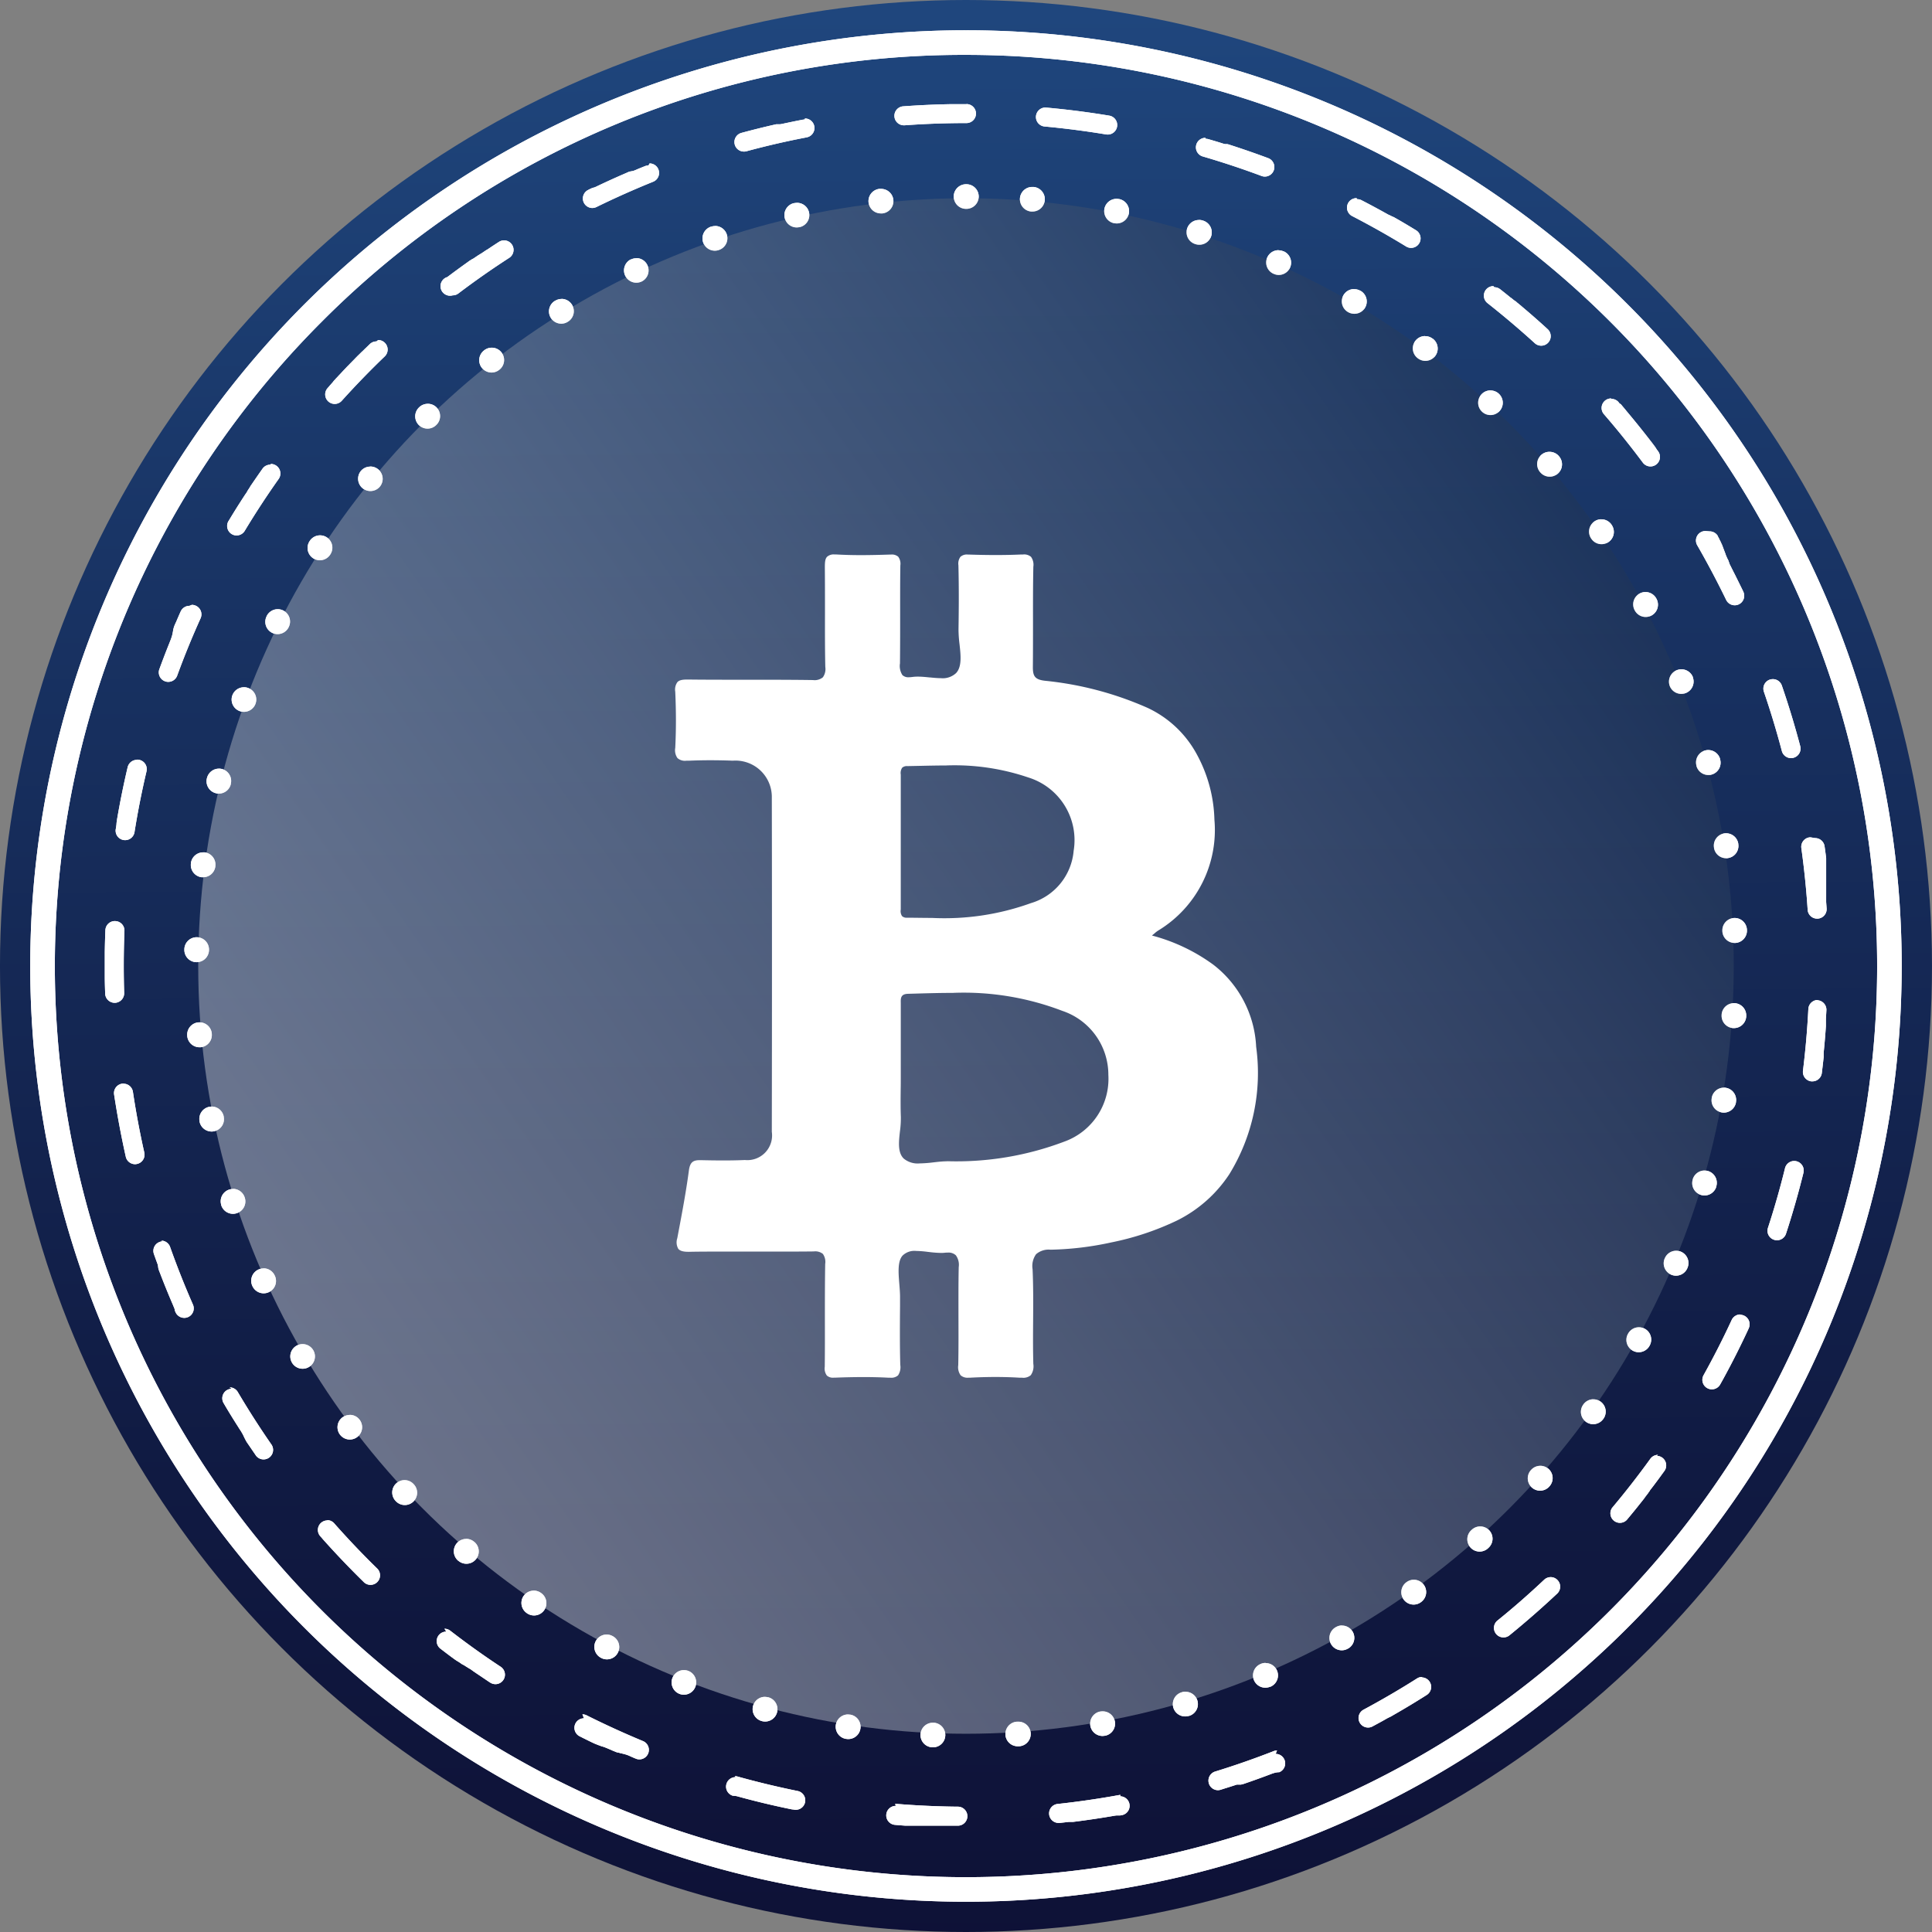
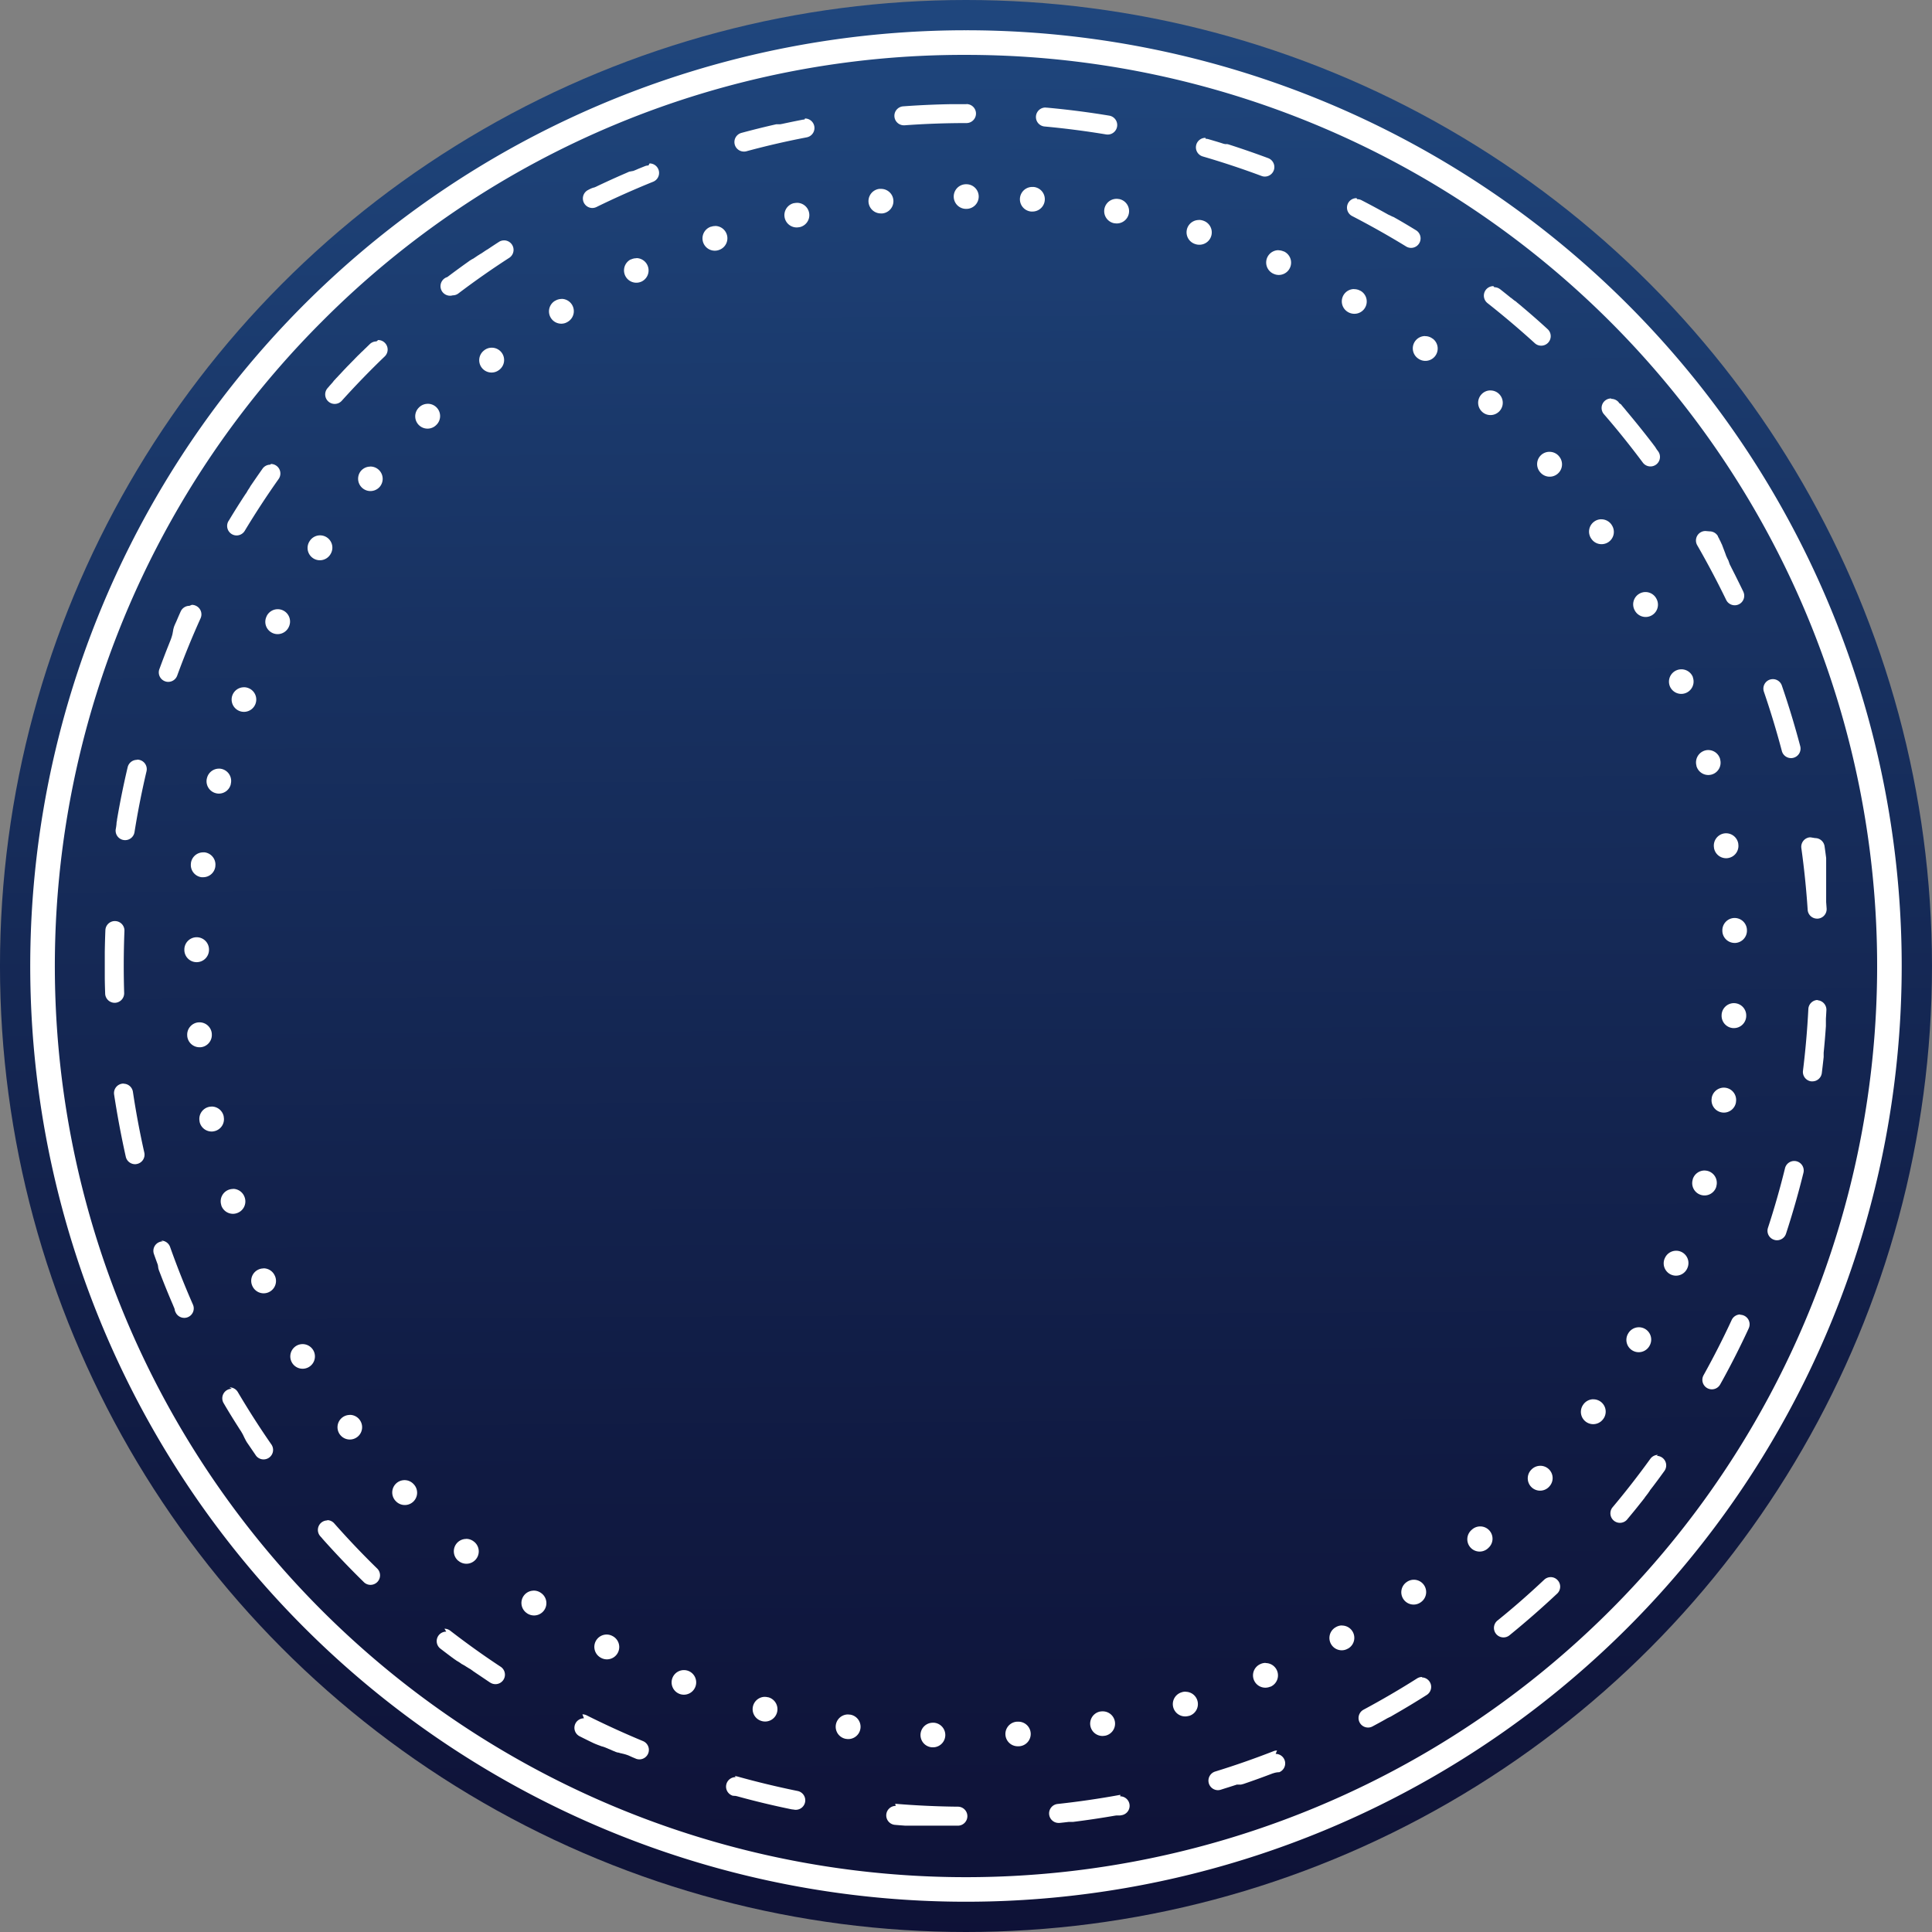
<svg xmlns="http://www.w3.org/2000/svg" width="120" height="120" viewBox="0 0 120 120">
  <rect x="0" y="0" width="120" height="120" fill="#808080" stroke="none" />
  <defs>
    <linearGradient id="linear-gradient" x1="0.497" y1="0.011" x2="0.503" y2="1.005" gradientUnits="objectBoundingBox">
      <stop offset="0" stop-color="#1f467d" />
      <stop offset="0.313" stop-color="#183262" />
      <stop offset="0.755" stop-color="#101a42" />
      <stop offset="1" stop-color="#0e1136" />
    </linearGradient>
    <linearGradient id="linear-gradient-2" x1="-0.451" y1="1.158" x2="1.013" y2="0.145" gradientUnits="objectBoundingBox">
      <stop offset="0.025" stop-color="#fff" />
      <stop offset="0.111" stop-color="#f6f7f8" />
      <stop offset="0.245" stop-color="#e0e3e7" />
      <stop offset="0.411" stop-color="#bcc2cb" />
      <stop offset="0.602" stop-color="#8994a5" />
      <stop offset="0.812" stop-color="#4a5a74" />
      <stop offset="1" stop-color="#0b2144" />
    </linearGradient>
  </defs>
  <g id="Group_62706" data-name="Group 62706" transform="translate(-1101 -10342.801)">
    <g id="Group_62702" data-name="Group 62702" transform="translate(600.021 10283.747)">
      <g id="Group_59353" data-name="Group 59353" transform="translate(500.978 59.054)">
        <circle id="Ellipse_218" data-name="Ellipse 218" cx="60" cy="60" r="60" fill="url(#linear-gradient)" />
-         <path id="Path_61439" data-name="Path 61439" d="M559.881,61.365a56.593,56.593,0,1,1-40.015,16.574,56.219,56.219,0,0,1,40.015-16.574m0-1.529A58.12,58.12,0,1,0,618,117.955a58.119,58.119,0,0,0-58.121-58.119Zm.034,4.59h-.457l-.017,0h-.2l-.019,0h-.154l-.108,0h0c-1,.017-2,.063-2.984.135a.59.59,0,0,0,.046,1.178h.043c1.272-.094,2.565-.139,3.847-.139a.59.59,0,1,0,0-1.18Zm-10.062.954a.615.615,0,0,0-.113.01q-.653.126-1.3.267h0l-.017,0h0l-.041.01h0l-.012,0h0l-.027.007h0l-.012,0-.007,0-.01,0h-.01l-.014,0-.01,0h-.01l-.007,0-.01,0-.012,0-.01,0-.012,0-.007,0-.012,0-.007,0-.017,0h0l-.017,0,0,0-.015,0h0l-.017,0h0l-.017,0h0l-.017,0h0l-.038.01h0c-.714.161-1.419.337-2.123.527a.59.59,0,0,0,.156,1.159.58.58,0,0,0,.156-.019c1.231-.334,2.493-.625,3.748-.865a.591.591,0,0,0-.111-1.171Zm-9.694,2.854a.594.594,0,0,0-.221.043l-.4.161h0l-.055.024h0l-.053.024h0l-.053.022,0,0-.053.022,0,0-.024.01,0,0-.022.01-.007,0-.024.01,0,0-.019.01-.01,0-.022.01-.01,0-.015,0-.012,0-.022.01-.01,0-.015,0-.01,0-.019.01-.015,0-.012,0-.012,0-.012.007-.022.007-.01,0-.015,0,0,0-.031.012-.007,0-.05.022h0l-.053.024h0l-.053.024h0l-.055.024h0c-.586.252-1.166.517-1.741.789h0l-.053.026h0l-.017.01h0l-.034.014,0,0-.017.007h0l-.031.014,0,0-.017.007,0,0-.026.012-.01,0-.012,0-.019.01-.012.007-.012,0-.012,0-.019.01-.01,0-.017.007-.01,0-.022.012-.007,0-.017.01-.007,0-.024.012,0,0-.019.01-.007,0-.024.012,0,0-.022.012h0l-.026.014h0l-.026.012h0l-.027.014h0l-.026.014a.591.591,0,0,0,.262,1.12.6.6,0,0,0,.26-.063c1.147-.563,2.33-1.089,3.515-1.568a.59.59,0,0,0-.221-1.137Zm-8.97,4.654a.576.576,0,0,0-.32.094c-.211.137-.423.274-.632.416l0,0-.048.031,0,0-.043.029-.007,0-.014.01,0,0-.026.017-.007,0-.043.029-.007.007-.017.01-.015.01-.01.007-.012.007-.014.01-.015.01-.012.007-.01.01-.015.007-.014.012-.01.007-.015.007-.012.01-.014.01-.012.007-.01.007-.017.012-.012.007-.01.007-.015.01-.014.01-.012.01-.01,0-.019.014-.01,0-.012.01-.01.007-.019.012-.01.007-.012.007-.01.007-.019.012-.01.007-.012.01-.01,0-.019.014-.01.007-.012.007-.01.007-.019.012-.01.007-.012.01-.012.007-.017.012-.01.007-.012.007-.015.012-.012.007-.012.007-.01.007-.019.012-.01.007-.012.01-.01.007-.019.012-.01.007-.012.007-.01.007-.019.014-.007,0-.015.01-.007,0-.022.017-.007,0-.012.01-.007,0-.024.017-.007,0-.041.031-.007,0-.029.019h0l-.014.01-.007,0-.029.022h0l-.014.01,0,0-.026.019h0l-.014.012,0,0-.029.019,0,0-.014.01,0,0-.029.022,0,0-.048.034h0l-.048.034v0c-.387.277-.772.56-1.152.846A.591.591,0,0,0,528,76.3a.578.578,0,0,0,.356-.12c1.019-.772,2.08-1.515,3.152-2.207a.59.59,0,0,0-.32-1.087Zm-7.924,6.273a.6.6,0,0,0-.409.163l-.089.087h0l-.043.043h0l-.022.019,0,0-.019.019,0,0-.019.019,0,0-.019.019h0l-.022.022,0,0-.041.038,0,0-.041.038,0,0-.019.019h0l-.017.019,0,0-.019.017,0,0-.017.017,0,0-.019.019,0,0-.017.017,0,0-.019.019,0,0-.017.014,0,0-.019.019,0,0-.017.014,0,0-.017.019-.007,0-.014.017,0,0-.017.017-.007.007-.017.017,0,0-.017.017-.007.007-.017.017,0,0-.015.014-.007.007-.017.017,0,0-.014.014-.007.007-.017.017,0,0-.017.014,0,0-.017.019,0,0-.017.014,0,0-.017.019,0,0-.017.014,0,0-.017.019,0,0-.017.017,0,0-.017.019,0,0-.017.017,0,0-.017.017,0,0-.019.019,0,0-.017.017,0,0-.019.019,0,0-.015.014,0,.007-.019.017,0,0-.017.017,0,0-.017.017,0,0-.017.017,0,0-.017.019,0,0-.017.017,0,0-.019.019,0,0-.017.017,0,0-.019.019,0,0-.017.017,0,0-.019.019,0,0-.017.019,0,0-.017.017,0,0-.019.019,0,0-.017.017,0,0-.019.019,0,0-.017.017,0,0-.017.019,0,0-.017.019,0,0-.019.019,0,0-.019.017,0,0-.019.022,0,0-.019.019v0l-.022.019,0,0-.038.041,0,0-.041.041,0,0-.038.043,0,0-.019.019v0l-.019.019,0,0-.019.022,0,0-.019.019,0,0-.019.019,0,0-.019.019v0L521,81.2l0,0-.019.019,0,0-.019.019,0,0-.038.041,0,0-.038.041,0,0-.038.041,0,0-.019.022,0,0-.017.017,0,0-.019.019,0,0-.017.017,0,0-.019.019,0,0-.017.019,0,0-.017.022,0,0-.017.019,0,0-.019.019,0,0-.017.019,0,0-.019.019,0,0-.017.017,0,0-.017.017,0,.007-.017.017,0,0-.014.017,0,.007-.019.017,0,.007-.012.014-.007.007-.017.017,0,.007-.012.012-.007.007-.017.017-.007.01-.01.012-.007.007-.017.017-.007.01-.01.01-.007.01-.017.017-.007.01-.01.01-.012.014-.012.01-.01.012-.007.007-.017.019,0,.007-.012.012,0,0-.019.022,0,0-.012.014,0,0-.024.026,0,0-.038.043h0l-.01.012a.59.59,0,0,0,.877.789c.856-.95,1.755-1.88,2.678-2.765a.589.589,0,0,0,.017-.834.579.579,0,0,0-.426-.183Zm-6.595,7.657a.59.59,0,0,0-.481.248q-.343.487-.676.976v0l-.034.048,0,0-.031.046,0,0-.029.046,0,.007-.017.022,0,.007-.007.014-.007.007-.012.017-.007.014-.007.01-.007.012-.01.014-.01.014-.007.01-.01.014-.007.012-.01.014-.007.01-.01.017-.007.01-.012.017,0,.007-.014.022,0,0-.012.017,0,.007-.014.022,0,0-.012.022,0,0-.015.024h0l-.014.024,0,0-.017.024h0l-.017.024v0l-.017.024v0l-.017.024h0l-.017.026h0c-.332.507-.654,1.017-.966,1.536l0,0-.014.024h0l-.015.024,0,0-.014.022v0l-.015.022,0,0a.591.591,0,0,0,.2.81.578.578,0,0,0,.3.084.59.59,0,0,0,.507-.284c.659-1.094,1.368-2.178,2.106-3.222a.591.591,0,0,0-.481-.933Zm-5.025,8.768a.594.594,0,0,0-.539.346c-.075.166-.147.329-.219.5h0l-.024.055,0,0-.022.053,0,0-.024.053v0l-.024.051v0l-.007.017h0l-.017.034,0,0-.022.053,0,0-.022.05,0,0-.021.05,0,.007-.007.014h0l-.014.034,0,.01-.007.014,0,.012-.007.019,0,.01-.007.014-.007.019,0,.012,0,.012-.007.012-.007.022,0,.012,0,.012,0,.012-.01.019,0,.012,0,.012,0,.012-.01.022,0,.01,0,.014,0,.012-.01.019,0,.012,0,.012,0,.012-.01.022,0,.01,0,.014,0,.01-.01.022,0,.012-.007.014,0,.01-.007.022,0,.01-.007.017,0,.007-.01.024,0,.007-.007.019,0,.007-.01.022,0,.01-.007.019,0,0-.01.024,0,.007-.007.022,0,0-.012.024,0,.007-.007.022,0,0-.01.026,0,0-.01.024,0,0-.01.024,0,.007-.01.024h0l-.012.026,0,0-.01.026h0l-.01.026,0,0-.022.053,0,0-.021.055v0l-.022.055,0,0-.022.055h0c-.195.486-.38.976-.56,1.467a.589.589,0,0,0,.351.757.543.543,0,0,0,.2.036.589.589,0,0,0,.555-.387c.438-1.2.928-2.4,1.454-3.563a.59.59,0,0,0-.3-.781.583.583,0,0,0-.243-.053Zm-3.258,9.566a.592.592,0,0,0-.575.454q-.372,1.572-.649,3.183h0l-.012.063h0l0,.041h0l-.012.063h0l-.01.06v0l-.01.06,0,0,0,.041h0l0,.017v0l-.007.038v0l0,.019h0l-.007.041h0l0,.022h0l-.007.041h0l-.01.063h0l-.01.062h0l-.007.036a.59.59,0,0,0,.49.676.616.616,0,0,0,.094.007.589.589,0,0,0,.582-.5c.2-1.262.452-2.532.745-3.775a.589.589,0,0,0-.438-.709.534.534,0,0,0-.137-.017Zm-1.37,10.013a.59.59,0,0,0-.589.563c-.019.454-.031.906-.038,1.363h0l0,.087h0v.022h0v.067l0,.019v.022h0v.087h0v.089l0,.041v.866h0l0,.038v.156c0,.365.012.726.024,1.087a.592.592,0,0,0,.589.57h.019a.593.593,0,0,0,.572-.611c-.017-.553-.026-1.118-.026-1.673,0-.724.014-1.457.043-2.178a.587.587,0,0,0-.565-.613Zm.541,10.093a.557.557,0,0,0-.089.007.591.591,0,0,0-.5.671q.3,1.958.726,3.868a.592.592,0,0,0,.574.462.511.511,0,0,0,.132-.017.588.588,0,0,0,.445-.7c-.281-1.245-.519-2.517-.709-3.782a.591.591,0,0,0-.582-.5Zm2.445,9.8a.561.561,0,0,0-.2.036.587.587,0,0,0-.361.75c.074.212.149.418.226.627l0,0,.019.053,0,.007,0,.014,0,0,.01.029,0,.01,0,.014,0,.012.007.022,0,.01,0,.014.007.017,0,.014,0,.014,0,.012.007.022,0,.007.007.017,0,.01.01.024,0,.007.007.019,0,.007.01.024,0,0,.007.022,0,0,.01.026,0,0,.01.026v0l.012.026h0l.01.029v0l.022.055h0c.252.661.519,1.318.8,1.967h0l.022.055h0l.012.029h0l.01.026,0,0,.012.026v0l.01.024,0,0,.012.024,0,0,.007.019,0,.01.012.022,0,.01.007.014,0,.01.01.022,0,.01,0,.014,0,.012.01.019,0,.012,0,.012.022.048,0,0,.017.041a.591.591,0,0,0,.541.351.566.566,0,0,0,.238-.05.587.587,0,0,0,.3-.777c-.515-1.171-.991-2.373-1.418-3.577a.59.59,0,0,0-.555-.394Zm4.275,9.158a.6.6,0,0,0-.3.082.591.591,0,0,0-.207.808c.291.5.591.986.9,1.469l0,0,.031.05,0,0,.031.048,0,0,.029.048,0,0,.017.024v0l.014.022,0,0,.015.022,0,0,.014.019,0,0,.014.024,0,0,.012.019,0,0,.014.022,0,0,.012.019,0,0,.014.022,0,.007.012.017,0,.007.015.022,0,0,.012.019,0,0,.015.022,0,.007.012.019,0,0,.012.019,0,.007.012.022,0,0,.012.017,0,.01.012.019,0,.007.012.017,0,.007.012.019,0,.007.012.017,0,.007.012.022,0,.007.012.014,0,.007.014.022,0,.007.012.017,0,.007.015.019,0,.007.012.017,0,.007.012.019,0,.01.012.017,0,0,.014.022,0,.007.012.017,0,0,.014.022,0,.007.014.022h0l.017.022,0,.007.031.046,0,0,.017.022h0l.015.024,0,0,.034.048v0c.149.219.3.44.45.659a.591.591,0,1,0,.971-.673c-.728-1.051-1.426-2.142-2.075-3.241a.59.59,0,0,0-.51-.291Zm5.941,8.177a.589.589,0,0,0-.445.979l.031.036,0,0,.024.026v0l.012.012.007.007.01.012.014.014.007.01.012.012,0,.007.017.019.007.007.012.014,0,0,.017.019,0,0,.038.043,0,0,.038.043h0q1.183,1.32,2.445,2.556a.592.592,0,1,0,.827-.846c-.914-.892-1.806-1.832-2.652-2.789a.589.589,0,0,0-.442-.2ZM527.6,159.3a.589.589,0,0,0-.361,1.058c.185.142.373.286.563.428h0l.048.036h0l.048.036h0l.024.019h0l.024.017v0l.024.017,0,0,.022.014,0,0,.022.017,0,0,.022.017h0l.022.017,0,0,.022.014h0l.022.017,0,0,.043.031.007,0,.022.017h0l.019.014,0,0,.022.017,0,0,.017.012.007,0,.019.017.007,0,.015.012.007,0,.022.017,0,0,.017.012.007,0,.019.014.007,0,.017.012,0,0,.022.014.007.007.015.01.007,0,.019.014.007.007.017.01.007.007.019.012.007.007.017.01.01.007.015.012.01.007.017.012.01,0,.015.012.007,0,.022.014,0,0,.017.012.007,0,.019.014.007,0,.014.012.01,0,.019.014.007,0,.014.01.007.007.019.014.01,0,.014.01.007.007.019.012.007.007.017.01,0,0,.022.014.007,0,.017.014,0,0,.022.014.007,0,.017.014,0,0,.019.014.007,0,.021.014,0,0,.017.014.007,0,.022.014,0,0,.017.012.007,0,.021.014,0,0,.017.012.007,0,.022.014,0,0,.019.014,0,0,.022.017,0,0,.019.014,0,0,.022.014,0,0,.022.014h0l.021.017,0,0,.022.017h0l.022.017,0,0,.048.031v0l.05.034h0l.051.036h0c.3.2.594.4.892.6a.6.6,0,0,0,.327.1.589.589,0,0,0,.325-1.082c-1.065-.7-2.118-1.457-3.13-2.238a.584.584,0,0,0-.36-.123Zm8.552,5.383a.59.59,0,0,0-.265,1.118c.281.142.567.284.854.421h0l.026.012,0,0,.024.01,0,0,.027.012,0,0,.024.01,0,0,.024.012.007,0,.019.01.007,0,.022.012.007,0,.019.01.007,0,.022.012.01,0,.017.01.007,0,.022.012.01,0,.017.01.007,0,.021.01.01,0,.014.007.015.007.017.007.01,0,.014.007.017.007.012.007.014,0,.01.007.021.007.012.007.012,0,.012,0,.019.01.012,0,.012.007.01,0,.022.01.01,0,.015.007.01,0,.024.012.007,0,.017.007,0,0,.026.012.007,0,.017.007,0,0,.029.014,0,0,.017.007,0,0,.031.012.007,0,.014.007h0l.031.014,0,0,.05.024.007,0,.048.022.007,0,.048.024.007,0,.051.022,0,0,.05.024,0,0,.05.022,0,0,.05.022.007,0,.031.014h0l.015.007.007,0,.031.014h0l.017.007,0,0,.029.014,0,0,.017.007.007,0,.026.012.007,0,.015.007.007,0,.026.012.007,0,.014,0,.01,0,.024.01.01,0,.012,0,.01,0,.024.01.01,0,.014.007.01,0,.022.01.012,0,.012.007.012,0,.019.01.012,0,.012,0,.012,0,.019.01.012,0,.014,0,.015.007.014.007.014,0,.012,0,.017.007.014.007.014,0,.01,0,.022.01.01,0,.014.007.01,0,.024.01.007,0,.017.007.01,0,.022.01.007,0,.019.007.007,0,.024.012.007,0,.019.007,0,0,.024.012.007,0,.022.007,0,0,.024.012,0,0,.024.01h0l.026.012h0l.027.012h0l.026.012h0l.026.012h0l.026.012h0l.055.024h0l.055.024h0l.058.024h0l.055.024h0l.058.022h0a.584.584,0,0,0,.226.046.59.59,0,0,0,.226-1.135c-1.18-.49-2.359-1.029-3.5-1.6a.61.61,0,0,0-.264-.063Zm9.422,3.654a.59.59,0,0,0-.161,1.159l0,0,.007,0,.012,0,0,0,.017,0h.007l.012,0h0l.014,0h0l.017.007h0l.015,0h0l.017,0h0l.019,0,0,0,.014,0h0l.038.01,0,0,.017,0h0l.038.01h0q1.684.465,3.409.817h0l.019,0h0l.039.007h0l.019,0h0l.041.007v0h.01a.478.478,0,0,0,.118.012.59.59,0,0,0,.115-1.168c-1.253-.255-2.512-.558-3.741-.9a.6.6,0,0,0-.159-.022Zm9.944,1.786a.59.59,0,0,0-.048,1.178c.214.019.43.036.647.051h0l.019,0h.022l.019,0h0l.038,0h0l.017,0h.024l.017,0h.024l.019,0h.019l0,0h.024l.014,0h.026l.017,0h.026l.017,0h.019l.007,0h.024l.012,0h.029l.014,0h.029l.01,0h.026l.007,0h.034l.01,0h.029l.017,0h.029l.01,0h.034l.012,0h.031l.012,0h.026l.017,0h.026l.017,0h.026l.012,0h.034l.012,0h.024l.019,0h.026l.019,0h.024l.038,0h.026l.017,0h.036l.007,0h.038l.007,0h.046l.01,0h.043l.01,0h.043l.01,0h.046l.01,0h.043l.01,0h.043l.012,0h.05l.015,0h.048l.019,0h.041l.007,0h.06l0,0h.058l0,0h.065l.017,0h.046l.019,0h.043l.022,0h.067l.019,0h.043l.041,0h.067l.041,0h0l.063,0h.065l.043,0h.043l.065,0h.065l.041,0h.046l.063,0h.13l.022,0h.132l.038,0h.142a.59.59,0,0,0,0-1.18c-1.279-.012-2.575-.072-3.844-.176l-.05,0Zm13.964-.68a.546.546,0,0,0-.108.01c-1.255.228-2.536.414-3.808.551a.591.591,0,0,0,.063,1.178l.06,0c.19-.019.377-.041.565-.063h0l.041,0h0l.019,0h0l.019,0h0l.017,0,0,0h.019l.019,0,.007,0h.01l.01,0h.01l.015,0h.01l.012,0h0l.012,0h0l.029,0v0h.017q1.33-.166,2.642-.394h0l.017,0h0l.043-.007h0l.012,0,0,0,.022,0,.007,0h.01l.007,0,.01,0,.017,0h.007l.012,0,.007,0,.012,0h.007l.014,0,.01,0,.01,0h.007l.017,0h0l.019,0h0l.017,0h0l.041-.007h0l.07-.012a.59.59,0,0,0-.106-1.171Zm9.718-2.76a.564.564,0,0,0-.214.041c-1.19.464-2.411.892-3.633,1.267a.592.592,0,0,0,.173,1.156.616.616,0,0,0,.173-.026c.308-.1.615-.192.921-.293h0l.038-.012h0l.019-.007h0l.017-.007h0l.019,0,0,0,.017,0h0l.015,0,0,0,.017,0,.007,0,.012,0h0l.015,0,0,0,.017,0,.007,0,.012,0,.007,0,.012,0,0,0,.017,0,.007,0,.01,0,.007,0,.01,0,.012,0,.012,0,.01,0,.007,0,.01,0,.007,0,.036-.012,0,0,.01,0,0,0,.038-.012,0,0,.012,0h0l.041-.014h0l.012,0h0l.041-.014h0q.9-.307,1.789-.647h0l.012,0h0l.041-.017h0l.012,0,0,0,.038-.014h0l.012,0,0,0,.038-.014,0,0,.01,0,.007,0,.01,0h0l.021-.01.007,0,.01,0,0,0,.027-.007h0l.01,0,.007,0,.007,0,.01,0,.007,0,.017-.007.007,0,.01,0,.007,0,.01,0,.007,0,.017,0,0,0,.012,0,.007,0,.012,0,0,0h0a.59.59,0,0,0-.216-1.14Zm9.016-4.568a.592.592,0,0,0-.317.091c-1.079.685-2.2,1.337-3.322,1.94a.59.59,0,0,0,.279,1.111.567.567,0,0,0,.274-.07c.269-.144.536-.288.8-.438h0l.05-.029h0l.05-.029,0,0,.046-.026.01,0,.017-.01.014-.007.012-.007.012-.007.012-.007.017-.01.012,0,.012-.01.012,0,.019-.01.01-.007.017-.01,0,0,.024-.012,0,0,.024-.012h0l.024-.014,0,0,.048-.029,0,0,.05-.029h0l.053-.031h0q1.028-.588,2.024-1.221a.59.59,0,0,0-.315-1.089Zm7.984-6.2a.589.589,0,0,0-.406.161c-.93.875-1.9,1.729-2.9,2.534a.589.589,0,0,0,.373,1.048.58.58,0,0,0,.37-.13q1.529-1.244,2.967-2.594a.589.589,0,0,0,.022-.832.581.581,0,0,0-.428-.188Zm6.669-7.595a.593.593,0,0,0-.481.245c-.748,1.036-1.544,2.058-2.366,3.036a.591.591,0,0,0,.9.762c.293-.351.582-.7.868-1.065h0l.036-.046v0l.036-.043,0,0,.036-.046,0,0,.034-.043,0,0,.022-.029h0l.01-.014.007-.007.017-.022,0,0,.01-.014.007-.007.014-.019.007-.007.01-.012,0-.01.017-.019,0-.007.01-.012.007-.01.014-.019.007-.007.01-.012.007-.012.014-.014.007-.01.007-.012.012-.014.01-.012.01-.012.007-.01.012-.017.007-.01.01-.012.007-.01.015-.017.007-.01.01-.014.007-.007.015-.019,0-.007.012-.014,0-.007.015-.019.007-.007.012-.017,0,0,.015-.019,0-.007.015-.017,0,0,.014-.019,0-.007.014-.022h0l.015-.022,0,0,.017-.022,0,0,.015-.019,0,0,.017-.022,0,0,.017-.022,0,0,.017-.022,0,0,.015-.019,0,0,.017-.024,0,0,.017-.022v0l.019-.022v0l.036-.048h0l.036-.048v0l.036-.048h0l.036-.048,0,0c.2-.262.389-.527.582-.791a.592.592,0,0,0-.476-.938Zm5.106-8.72a.591.591,0,0,0-.536.344c-.536,1.159-1.125,2.313-1.745,3.428a.59.59,0,0,0,1.031.575h0l.014-.024,0,0,.026-.05,0,0,.029-.05v0l.029-.053v0l.029-.05,0,0,.029-.053h0l.029-.053h0q.826-1.507,1.553-3.075h0l.024-.053,0,0,.012-.029h0a.591.591,0,0,0-.289-.784.6.6,0,0,0-.248-.055Zm3.349-9.533a.589.589,0,0,0-.572.45c-.305,1.241-.661,2.486-1.058,3.7a.586.586,0,0,0,.377.743.542.542,0,0,0,.183.031.592.592,0,0,0,.56-.406q.609-1.864,1.084-3.787a.593.593,0,0,0-.433-.714.587.587,0,0,0-.142-.017Zm1.467-10a.591.591,0,0,0-.589.56c-.065,1.279-.178,2.57-.334,3.835a.59.59,0,0,0,.514.659l.072,0a.589.589,0,0,0,.584-.514c.038-.31.075-.623.108-.935v0l.007-.06v0l0-.017v0l0-.017v0l0-.014v-.007l0-.017v-.019l0-.007v-.01l0-.01v-.012l0-.014v-.007l0-.012v0l0-.029h0V123.4l0,0,0-.06h0q.083-.822.139-1.654v0l0-.043v0l0-.012v0l0-.041v0l0-.012v-.034l0-.012V121.5l0-.012v-.031l0-.012v-.024l0-.007v-.019l0-.019v-.024l0-.014v-.029l0-.014v0l0-.041v-.022h0c.012-.176.021-.353.031-.531a.592.592,0,0,0-.56-.618Zm-.442-10.1a.464.464,0,0,0-.082,0,.591.591,0,0,0-.5.666c.176,1.265.308,2.551.392,3.83a.588.588,0,0,0,.589.551h.038a.591.591,0,0,0,.551-.628l-.029-.4v0l0-.043v0l0-.012v-.029l0,0v-.017l0-.012v-.029l0,0v-.029l0-.017v-.01l0-.01v-.017l0-.014v-.019l0-.012v-.026l0,0v-.019l0-.014v0l0-.019V113.6l0-.017v0l0-.017v-.019l0,0v-.024l0-.014v-.007l0-.014v-.026l0-.017v0l0-.038v-.024l0-.019v0l0-.017v0l0-.017v-.026l0-.014v0l0-.019h0l0-.019V113.2l0-.019v0l0-.014v-.007l0-.014v0l0-.019v-.026l0-.017v0l0-.014v-.007l0-.014v0l0-.019v-.017l0-.007v-.019l0-.019v0l0-.014v0l0-.019v-.019l0,0v-.019l0-.019v-.007l0-.01v-.01l0-.012V112.8l0-.014v-.022l0-.007v-.017l0-.007v-.019l0-.012v-.007l0-.017v-.007l0-.01v-.019l0-.014v-.01l0-.01v-.019l0-.01,0-.017v-.017l0-.01v-.019l0,0v-.019l0-.012v0l0-.019v-.007l0-.01v-.01l0-.01V112.4l0-.012v-.019l0-.007,0-.019v-.017l0-.007v-.014l0-.024,0,0v-.017l0-.041v0l0-.012v0l0-.041v0l0-.043v0l0-.012v0l0-.041v-.017l0,0,0-.024v0l0-.012v0l0-.038v-.019l0,0,0-.038,0-.007v-.014l0-.026v-.014l0,0,0-.041v-.017l0,0,0-.026h0v-.012l0-.007v-.01l0-.007,0-.019v-.019l0,0v-.017l0-.019V111.6l0-.01v-.012l0-.012,0-.01v-.019l0-.014,0-.007V111.5l0-.01v-.01l0-.007v-.019l0,0v-.012l0-.007v-.014l0,0,0-.017v-.007l0-.012v-.007l0-.019v0l0-.017v0l0-.014v0l0-.019v0l0-.017v0l0-.041h0c-.031-.248-.065-.493-.1-.74a.592.592,0,0,0-.584-.5Zm-2.351-9.828a.608.608,0,0,0-.192.031.591.591,0,0,0-.365.75c.413,1.209.789,2.447,1.115,3.683a.59.59,0,0,0,.57.44.518.518,0,0,0,.149-.019.591.591,0,0,0,.423-.721q-.505-1.911-1.142-3.765a.59.59,0,0,0-.558-.4Zm-4.188-9.2a.582.582,0,0,0-.293.077.59.59,0,0,0-.216.808c.637,1.106,1.243,2.253,1.8,3.4a.59.59,0,0,0,1.063-.512l-.007-.017h0c-.164-.341-.332-.678-.5-1.017h0l-.055-.108h0l-.017-.036h0l-.029-.053h0l-.026-.053,0,0-.026-.053v0l-.026-.051,0,0-.026-.05,0,0-.026-.048,0-.007-.024-.048,0,0-.026-.048,0-.007-.017-.029v0l-.01-.017,0,0-.015-.029,0,0-.007-.014,0-.007-.014-.024,0-.007-.007-.014,0-.007-.012-.024,0-.01-.007-.014,0-.007-.012-.022,0-.01-.007-.014,0-.01-.012-.022,0-.01-.007-.012,0-.012-.012-.019,0-.01-.007-.014-.007-.014-.007-.014-.007-.012-.007-.012-.007-.017-.007-.012-.007-.014-.007-.01-.01-.019,0-.012-.007-.012-.007-.012-.01-.019-.007-.01,0-.012-.007-.012-.01-.019-.007-.01-.007-.014,0-.01-.012-.022,0-.007-.007-.017,0-.007-.012-.022,0-.01-.007-.014,0-.01-.012-.019,0-.01-.007-.014,0-.01-.012-.022,0-.01-.01-.014,0-.007-.01-.022,0-.01-.01-.017,0-.01-.012-.017,0-.01-.01-.017,0-.01-.01-.019,0-.01-.01-.014,0-.012-.01-.017,0-.01-.012-.017,0-.01-.01-.017,0-.01-.01-.019,0-.01-.01-.014,0-.01-.012-.022,0-.007-.007-.017,0-.007-.012-.022,0-.007-.01-.017,0-.01-.012-.019,0-.01-.007-.014,0-.01-.012-.019,0-.01-.007-.014-.007-.01-.01-.022-.007-.007-.007-.014,0-.01-.012-.019,0-.012-.007-.012-.007-.01-.01-.022-.007-.01-.007-.014,0-.007-.012-.022,0-.01-.007-.014-.01-.012-.007-.017-.007-.01-.007-.012-.01-.017-.007-.014-.007-.012,0-.01-.012-.019,0-.012-.007-.012-.007-.012-.01-.017-.007-.012-.007-.012-.007-.01-.01-.019-.007-.012-.007-.012,0-.01-.012-.022,0-.007,0-.01a.589.589,0,0,0-.512-.293Zm-5.861-8.234a.59.59,0,0,0-.445.976c.837.966,1.647,1.976,2.411,3a.591.591,0,1,0,.947-.707l-.017-.022,0,0-.017-.024,0,0-.017-.022v0l-.017-.022,0,0-.014-.019,0,0-.014-.022,0-.007-.014-.017,0,0-.017-.019,0-.007-.012-.017,0-.007-.015-.017,0-.01-.012-.014-.007-.012-.012-.012-.007-.01-.01-.014-.01-.014-.01-.01-.007-.012-.007-.01-.014-.019-.007-.007-.01-.012,0,0-.019-.024,0-.007-.034-.043,0,0-.034-.043,0,0-.034-.046,0,0-.036-.046v0q-.743-.963-1.524-1.892h0l-.038-.046h0l-.036-.046,0,0-.024-.029h0l-.038-.046h0l-.036-.043,0,0-.036-.041,0,0-.034-.041,0,0-.036-.043,0,0-.022-.026h0l-.01-.014,0,0-.019-.022,0-.007-.012-.012,0,0L600.461,83l0,0-.01-.012,0,0-.019-.022,0-.007-.012-.012,0-.007-.01-.01a.592.592,0,0,0-.447-.2Zm-7.311-6.977a.591.591,0,0,0-.365,1.055c1,.789,1.991,1.628,2.936,2.488a.59.59,0,1,0,.8-.87q-.782-.718-1.594-1.4h0l-.046-.041h0l-.046-.038v0l-.024-.019h0l-.021-.017,0,0-.022-.019,0,0-.022-.017h0l-.022-.019,0,0-.019-.017,0,0-.022-.017,0,0-.019-.014,0,0-.022-.017,0,0-.019-.017h0l-.019-.017-.007-.007-.019-.017h0l-.017-.017-.007,0-.019-.017,0,0-.017-.014-.007,0-.019-.017-.007,0-.012-.012-.01,0-.017-.017-.01-.007-.012-.01-.01-.007-.017-.014-.01-.007-.01-.007-.014-.012-.012-.01-.012-.01-.007-.007-.022-.017,0,0-.014-.01-.007-.007-.019-.017-.007,0-.012-.012-.007,0-.022-.019-.007,0-.012-.012,0,0-.026-.022,0,0-.043-.036,0,0-.046-.036h0l-.046-.038h0c-.156-.125-.313-.25-.471-.375a.588.588,0,0,0-.363-.125Zm-8.5-5.465a.589.589,0,0,0-.272,1.113c1.135.587,2.262,1.221,3.354,1.89a.6.6,0,0,0,.308.087.591.591,0,0,0,.308-1.094c-.4-.245-.805-.488-1.214-.721v0l-.026-.014h0l-.026-.014h0l-.026-.014,0,0-.022-.014h0l-.024-.014,0,0-.019-.012,0,0-.022-.012-.007,0-.019-.01,0,0-.021-.012-.01,0-.017-.01-.007,0-.019-.01-.01,0-.017-.01-.01-.007-.017-.01-.01,0-.014-.007-.017-.01-.012-.007-.012-.007-.012-.007-.019-.01-.01,0-.012-.01-.01,0-.024-.014-.007,0-.015-.007,0,0-.026-.017-.007,0-.046-.026,0,0-.05-.029,0,0-.05-.026,0,0-.05-.029h0q-.721-.4-1.455-.779a.594.594,0,0,0-.267-.063Zm-9.386-3.746a.59.59,0,0,0-.166,1.156c1.226.358,2.455.765,3.652,1.212a.563.563,0,0,0,.207.038.591.591,0,0,0,.207-1.144q-1.212-.451-2.452-.849h0l-.058-.017,0,0-.012,0,0,0-.024-.007,0,0-.01,0-.007,0-.01,0-.01,0-.012,0-.012,0-.007,0-.01,0-.01,0-.01,0-.01,0-.014,0,0,0-.012,0h-.007l-.036-.012h0l-.017,0v0l-.058-.017h0c-.305-.1-.613-.188-.921-.279a.652.652,0,0,0-.163-.022Zm-9.929-1.882a.59.59,0,0,0-.055,1.178c1.274.118,2.56.284,3.818.493a.678.678,0,0,0,.1.007.591.591,0,0,0,.1-1.173q-1.93-.321-3.907-.5l-.05,0ZM559.881,69.4h-.024a.765.765,0,0,0,0,1.529h.022a.765.765,0,1,0,0-1.529Zm-5.28.288a.481.481,0,0,0-.084,0h0l-.022,0a.765.765,0,0,0,.087,1.524c.029,0,.058,0,.087,0l.019,0a.764.764,0,0,0-.082-1.524Zm-5.215.868a.778.778,0,0,0-.166.017l-.007,0h-.007l-.012,0a.765.765,0,0,0,.171,1.51.822.822,0,0,0,.168-.019l.019,0a.764.764,0,0,0-.166-1.51Zm-5.087,1.44a.75.75,0,0,0-.25.043l-.019,0a.765.765,0,0,0,.25,1.488.743.743,0,0,0,.248-.041l.019-.007a.765.765,0,0,0-.248-1.488Zm-4.895,2a.755.755,0,0,0-.327.075l-.01,0-.012,0a.765.765,0,0,0,.659,1.38l.017-.007a.766.766,0,0,0-.327-1.457Zm-4.642,2.529a.767.767,0,0,0-.4.115l-.007,0-.012.007a.764.764,0,0,0,.4,1.414.745.745,0,0,0,.4-.115l.017-.01a.765.765,0,0,0-.4-1.416Zm-4.335,3.027a.754.754,0,0,0-.471.163h0l-.017.014a.765.765,0,0,0,.474,1.366.754.754,0,0,0,.471-.163l.017-.012a.766.766,0,0,0-.471-1.368Zm-3.977,3.486a.763.763,0,0,0-.536.219l-.012.012,0,0a.764.764,0,0,0,.536,1.31.757.757,0,0,0,.534-.219l.015-.014a.763.763,0,0,0-.534-1.31Zm-3.57,3.9a.762.762,0,0,0-.591.281l-.01.012,0,0a.765.765,0,0,0,1.185.966l.012-.014a.764.764,0,0,0-.591-1.25Zm-3.118,4.27a.763.763,0,0,0-.64.346l-.014.022a.764.764,0,0,0,.226,1.055.749.749,0,0,0,.416.123.764.764,0,0,0,.642-.349l.01-.017a.763.763,0,0,0-.64-1.18Zm-2.63,4.587a.765.765,0,0,0-.683.421l-.007.014,0,.007a.763.763,0,0,0,.341,1.024.751.751,0,0,0,.341.082.768.768,0,0,0,.685-.423l.007-.017a.765.765,0,0,0-.683-1.108Zm-2.1,4.849a.762.762,0,0,0-.716.5l0,0-.007.017a.765.765,0,0,0,1.435.529l.007-.019a.761.761,0,0,0-.452-.981.724.724,0,0,0-.265-.048Zm-1.553,5.054a.766.766,0,0,0-.74.579l-.007.024a.766.766,0,0,0,.56.923.7.7,0,0,0,.185.024.762.762,0,0,0,.74-.582l0-.022a.765.765,0,0,0-.558-.926.811.811,0,0,0-.185-.022Zm-.981,5.2a.766.766,0,0,0-.757.664v.012l0,.01a.766.766,0,0,0,.659.858c.034,0,.067,0,.1,0a.764.764,0,0,0,.757-.664l0-.022a.766.766,0,0,0-.659-.858.71.71,0,0,0-.1,0Zm-.4,5.272a.764.764,0,0,0-.765.745v.024a.762.762,0,0,0,.748.779h.017a.766.766,0,0,0,.765-.748v-.019a.764.764,0,0,0-.748-.781Zm.176,5.287-.067,0a.765.765,0,0,0-.695.829h0l0,.012v.01a.765.765,0,0,0,.76.695l.07,0a.766.766,0,0,0,.695-.829l0-.019a.766.766,0,0,0-.762-.7Zm.755,5.232a.807.807,0,0,0-.151.014.766.766,0,0,0-.6.9l0,.007,0,.014a.765.765,0,0,0,.748.613.65.65,0,0,0,.151-.017.761.761,0,0,0,.6-.9l0-.022a.767.767,0,0,0-.75-.613Zm1.329,5.116a.786.786,0,0,0-.233.036.765.765,0,0,0-.5.959l0,.017v0l0,0a.764.764,0,0,0,.728.531.718.718,0,0,0,.233-.038.766.766,0,0,0,.5-.962l-.007-.019a.764.764,0,0,0-.729-.531Zm1.892,4.936a.754.754,0,0,0-.312.067.767.767,0,0,0-.387,1.01l.007.014,0,0v0a.766.766,0,0,0,1.4-.627l-.01-.019a.765.765,0,0,0-.7-.452Zm2.426,4.7a.764.764,0,0,0-.659,1.149l.014.024a.765.765,0,0,0,1.315-.781l-.01-.017a.771.771,0,0,0-.661-.375Zm2.933,4.4a.763.763,0,0,0-.611,1.221l0,0,.012.014a.764.764,0,0,0,1.221-.918l-.012-.017a.76.76,0,0,0-.613-.305Zm3.4,4.049a.766.766,0,0,0-.558,1.289l.017.017a.764.764,0,0,0,.555.24.764.764,0,0,0,.558-1.289l-.014-.014a.759.759,0,0,0-.558-.243Zm3.825,3.652a.767.767,0,0,0-.5,1.346l.01.01.007,0a.766.766,0,1,0,1-1.164l-.017-.012a.764.764,0,0,0-.5-.185Zm4.2,3.212a.764.764,0,0,0-.433,1.394l.022.017a.782.782,0,0,0,.428.13.765.765,0,0,0,.43-1.4l-.017-.012a.767.767,0,0,0-.43-.132Zm4.529,2.726a.766.766,0,0,0-.358,1.443h0l.017.01a.765.765,0,0,0,.714-1.354l-.019-.01a.758.758,0,0,0-.356-.089Zm4.8,2.209a.764.764,0,0,0-.279,1.476h0l.017.007h0a.765.765,0,0,0,.56-1.423l-.019-.007a.767.767,0,0,0-.281-.053Zm5.02,1.661a.765.765,0,0,0-.2,1.5l.024.007a.81.81,0,0,0,.2.026.766.766,0,0,0,.2-1.505l-.019,0a.826.826,0,0,0-.2-.026Zm5.171,1.094a.764.764,0,0,0-.118,1.519l.017,0h0a.668.668,0,0,0,.118.01.764.764,0,0,0,.115-1.519l-.021,0a.929.929,0,0,0-.115-.007Zm5.263.514a.764.764,0,0,0-.036,1.527l.019,0h.039a.765.765,0,0,0,.031-1.529h-.053Zm5.311-.065h-.053l-.019,0a.764.764,0,0,0,.048,1.527h.055l.015,0h0a.764.764,0,0,0-.051-1.527Zm5.246-.644a.875.875,0,0,0-.135.012l-.019,0a.766.766,0,0,0,.132,1.519.879.879,0,0,0,.137-.012h0l.017,0h0a.764.764,0,0,0-.135-1.517Zm5.145-1.221a.764.764,0,0,0-.219.031l-.019.007a.765.765,0,0,0,.216,1.5.72.72,0,0,0,.214-.031l.022,0,0,0a.765.765,0,0,0-.216-1.5Zm4.974-1.786a.777.777,0,0,0-.3.06l-.019.01a.765.765,0,0,0,.3,1.469.758.758,0,0,0,.3-.06l0,0,.01,0,.01,0a.765.765,0,0,0-.3-1.469Zm4.746-2.327a.746.746,0,0,0-.373.1l-.019.01a.765.765,0,0,0,.375,1.433.746.746,0,0,0,.373-.1h0l.012-.007.007,0a.765.765,0,0,0-.377-1.43Zm4.46-2.839a.766.766,0,0,0-.445.144l-.017.012a.766.766,0,0,0,.447,1.387.756.756,0,0,0,.442-.142l.01-.007.01-.007a.766.766,0,0,0-.447-1.387Zm4.123-3.311a.759.759,0,0,0-.512.195l-.015.014a.765.765,0,1,0,1.019,1.14l.019-.019a.763.763,0,0,0-.512-1.33ZM595.552,149a.766.766,0,0,0-.57.255l-.014.014a.765.765,0,0,0,1.142,1.019h0l.014-.017a.763.763,0,0,0-.572-1.272Zm3.3-4.133a.763.763,0,0,0-.623.32l-.012.017a.764.764,0,1,0,1.243.89l.007-.007.007-.01v0a.765.765,0,0,0-.623-1.207Zm2.823-4.472a.764.764,0,0,0-.668.394l-.01.017a.765.765,0,0,0,1.337.745l.01-.019a.764.764,0,0,0-.668-1.137Zm2.31-4.753a.763.763,0,0,0-.7.469l-.01.019a.767.767,0,0,0,.411,1,.755.755,0,0,0,.3.06.767.767,0,0,0,.7-.466l.01-.024a.766.766,0,0,0-.411-1,.752.752,0,0,0-.3-.058Zm1.767-4.984a.767.767,0,0,0-.733.551l0,.019a.764.764,0,1,0,1.467.43l0-.007,0-.014a.766.766,0,0,0-.519-.947.843.843,0,0,0-.216-.031Zm1.2-5.147a.769.769,0,0,0-.752.632l0,.022a.764.764,0,0,0,.62.885.849.849,0,0,0,.135.012.764.764,0,0,0,.75-.632l0-.022a.764.764,0,0,0-.62-.885.847.847,0,0,0-.135-.012Zm.625-5.248a.765.765,0,0,0-.762.716V121a.766.766,0,0,0,.714.813h.051a.765.765,0,0,0,.762-.714v-.024a.764.764,0,0,0-.714-.81Zm.051-5.289h-.036a.767.767,0,0,0-.731.8l0,.022a.764.764,0,0,0,.762.728h.036a.764.764,0,0,0,.728-.8v-.022a.764.764,0,0,0-.762-.728Zm-.531-5.263a1.058,1.058,0,0,0-.12.01.767.767,0,0,0-.637.875l0,.019a.764.764,0,0,0,.755.647.669.669,0,0,0,.118-.01.763.763,0,0,0,.637-.87l0-.022v0a.766.766,0,0,0-.755-.647Zm-1.108-5.169a.769.769,0,0,0-.738.969l0,.019a.764.764,0,0,0,.736.563.831.831,0,0,0,.2-.026.763.763,0,0,0,.536-.94l0-.019a.764.764,0,0,0-.736-.565Zm-1.678-5.013a.744.744,0,0,0-.284.055.765.765,0,0,0-.428.993l.007.019a.766.766,0,0,0,1.423-.565l0-.012,0-.01a.766.766,0,0,0-.709-.481Zm-2.226-4.8a.749.749,0,0,0-.358.091.763.763,0,0,0-.315,1.034l.01.019a.764.764,0,1,0,1.349-.719l-.01-.019a.766.766,0,0,0-.676-.406Zm-2.741-4.52a.752.752,0,0,0-.43.135.765.765,0,0,0-.2,1.063l.012.017a.76.76,0,0,0,.632.332.773.773,0,0,0,.43-.132.762.762,0,0,0,.2-1.06l-.014-.024a.766.766,0,0,0-.63-.329Zm-3.224-4.19a.764.764,0,0,0-.577,1.265l.012.014a.765.765,0,0,0,1.161-1l0,0-.01-.014a.764.764,0,0,0-.582-.264Zm-3.664-3.813a.752.752,0,0,0-.558.245.762.762,0,0,0,.038,1.079l.014.014a.764.764,0,0,0,1.043-1.116l-.019-.019a.755.755,0,0,0-.519-.2ZM588.4,78.829a.765.765,0,0,0-.459,1.378l.017.012a.765.765,0,0,0,1.07-.156.766.766,0,0,0-.154-1.07l-.007,0h0l-.01-.007a.748.748,0,0,0-.454-.151Zm-4.409-2.919a.765.765,0,0,0-.387,1.426l.017.01a.779.779,0,0,0,.387.1.764.764,0,0,0,.387-1.423l-.012-.007-.01,0a.761.761,0,0,0-.382-.1Zm-4.7-2.414a.765.765,0,0,0-.31,1.464l.019.007a.753.753,0,0,0,.31.067.765.765,0,0,0,.31-1.464l-.007,0,0,0-.01,0a.743.743,0,0,0-.31-.067Zm-4.943-1.875a.764.764,0,0,0-.231,1.493l.019.007a.786.786,0,0,0,.233.036.766.766,0,0,0,.231-1.5h0l-.019-.007a.821.821,0,0,0-.229-.034Zm-5.121-1.315a.765.765,0,0,0-.147,1.515l.019,0a.8.8,0,0,0,.149.014.765.765,0,0,0,.149-1.515l-.01,0h-.007l0,0a.762.762,0,0,0-.149-.014Zm-5.234-.738a.765.765,0,0,0-.065,1.527l.022,0,.065,0a.765.765,0,0,0,.065-1.527h-.014l-.007,0-.065,0Z" transform="translate(-499.881 -57.956)" fill="#fff" style="mix-blend-mode: overlay;isolation: isolate" />
-         <circle id="Ellipse_219" data-name="Ellipse 219" cx="47.687" cy="47.687" r="47.687" transform="translate(12.313 12.313)" opacity="0.5" fill="url(#linear-gradient-2)" style="mix-blend-mode: multiply;isolation: isolate" />
        <path id="Path_61440" data-name="Path 61440" d="M559.881,61.365a56.593,56.593,0,1,1-40.015,16.574,56.219,56.219,0,0,1,40.015-16.574m0-1.529A58.12,58.12,0,1,0,618,117.955a58.119,58.119,0,0,0-58.121-58.119Zm.034,4.59h-.457l-.017,0h-.2l-.019,0h-.154l-.108,0h0c-1,.017-2,.063-2.984.135a.59.59,0,0,0,.046,1.178h.043c1.272-.094,2.565-.139,3.847-.139a.59.59,0,1,0,0-1.18Zm-10.062.954a.615.615,0,0,0-.113.01q-.653.126-1.3.267h0l-.017,0h0l-.041.01h0l-.012,0h0l-.027.007h0l-.012,0-.007,0-.01,0h-.01l-.014,0-.01,0h-.01l-.007,0-.01,0-.012,0-.01,0-.012,0-.007,0-.012,0-.007,0-.017,0h0l-.017,0,0,0-.015,0h0l-.017,0h0l-.017,0h0l-.017,0h0l-.038.01h0c-.714.161-1.419.337-2.123.527a.59.59,0,0,0,.156,1.159.58.58,0,0,0,.156-.019c1.231-.334,2.493-.625,3.748-.865a.591.591,0,0,0-.111-1.171Zm-9.694,2.854a.594.594,0,0,0-.221.043l-.4.161h0l-.055.024h0l-.053.024h0l-.053.022,0,0-.053.022,0,0-.024.01,0,0-.022.01-.007,0-.024.01,0,0-.019.01-.01,0-.022.01-.01,0-.015,0-.012,0-.022.01-.01,0-.015,0-.01,0-.019.01-.015,0-.012,0-.012,0-.012.007-.022.007-.01,0-.015,0,0,0-.031.012-.007,0-.05.022h0l-.053.024h0l-.053.024h0l-.055.024h0c-.586.252-1.166.517-1.741.789h0l-.053.026h0l-.017.01h0l-.034.014,0,0-.017.007h0l-.031.014,0,0-.017.007,0,0-.026.012-.01,0-.012,0-.019.01-.012.007-.012,0-.012,0-.019.01-.01,0-.017.007-.01,0-.022.012-.007,0-.017.01-.007,0-.024.012,0,0-.019.01-.007,0-.024.012,0,0-.022.012h0l-.026.014h0l-.026.012h0l-.027.014h0l-.026.014a.591.591,0,0,0,.262,1.12.6.6,0,0,0,.26-.063c1.147-.563,2.33-1.089,3.515-1.568a.59.59,0,0,0-.221-1.137Zm-8.97,4.654a.576.576,0,0,0-.32.094c-.211.137-.423.274-.632.416l0,0-.048.031,0,0-.043.029-.007,0-.014.01,0,0-.026.017-.007,0-.043.029-.007.007-.017.01-.015.01-.01.007-.012.007-.014.01-.015.01-.012.007-.01.01-.015.007-.014.012-.01.007-.015.007-.012.01-.014.01-.012.007-.01.007-.017.012-.012.007-.01.007-.015.01-.014.01-.012.01-.01,0-.019.014-.01,0-.012.01-.01.007-.019.012-.01.007-.012.007-.01.007-.019.012-.01.007-.012.01-.01,0-.019.014-.01.007-.012.007-.01.007-.019.012-.01.007-.012.01-.012.007-.017.012-.01.007-.012.007-.015.012-.012.007-.012.007-.01.007-.019.012-.01.007-.012.01-.01.007-.019.012-.01.007-.012.007-.01.007-.019.014-.007,0-.015.01-.007,0-.022.017-.007,0-.012.01-.007,0-.024.017-.007,0-.041.031-.007,0-.029.019h0l-.014.01-.007,0-.029.022h0l-.014.01,0,0-.026.019h0l-.014.012,0,0-.029.019,0,0-.014.01,0,0-.029.022,0,0-.048.034h0l-.048.034v0c-.387.277-.772.56-1.152.846A.591.591,0,0,0,528,76.3a.578.578,0,0,0,.356-.12c1.019-.772,2.08-1.515,3.152-2.207a.59.59,0,0,0-.32-1.087Zm-7.924,6.273a.6.6,0,0,0-.409.163l-.089.087h0l-.043.043h0l-.022.019,0,0-.019.019,0,0-.019.019,0,0-.019.019h0l-.022.022,0,0-.041.038,0,0-.041.038,0,0-.019.019h0l-.017.019,0,0-.019.017,0,0-.017.017,0,0-.019.019,0,0-.017.017,0,0-.019.019,0,0-.017.014,0,0-.019.019,0,0-.017.014,0,0-.017.019-.007,0-.014.017,0,0-.017.017-.007.007-.017.017,0,0-.017.017-.007.007-.017.017,0,0-.015.014-.007.007-.017.017,0,0-.014.014-.007.007-.017.017,0,0-.017.014,0,0-.017.019,0,0-.017.014,0,0-.017.019,0,0-.017.014,0,0-.017.019,0,0-.017.017,0,0-.017.019,0,0-.017.017,0,0-.017.017,0,0-.019.019,0,0-.017.017,0,0-.019.019,0,0-.015.014,0,.007-.019.017,0,0-.017.017,0,0-.017.017,0,0-.017.017,0,0-.017.019,0,0-.017.017,0,0-.019.019,0,0-.017.017,0,0-.019.019,0,0-.017.017,0,0-.019.019,0,0-.017.019,0,0-.017.017,0,0-.019.019,0,0-.017.017,0,0-.019.019,0,0-.017.017,0,0-.017.019,0,0-.017.019,0,0-.019.019,0,0-.019.017,0,0-.019.022,0,0-.019.019v0l-.022.019,0,0-.038.041,0,0-.041.041,0,0-.038.043,0,0-.019.019v0l-.019.019,0,0-.019.022,0,0-.019.019,0,0-.019.019,0,0-.019.019v0L521,81.2l0,0-.019.019,0,0-.019.019,0,0-.038.041,0,0-.038.041,0,0-.038.041,0,0-.019.022,0,0-.017.017,0,0-.019.019,0,0-.017.017,0,0-.019.019,0,0-.017.019,0,0-.017.022,0,0-.017.019,0,0-.019.019,0,0-.017.019,0,0-.019.019,0,0-.017.017,0,0-.017.017,0,.007-.017.017,0,0-.014.017,0,.007-.019.017,0,.007-.012.014-.007.007-.017.017,0,.007-.012.012-.007.007-.017.017-.007.01-.01.012-.007.007-.017.017-.007.01-.01.01-.007.01-.017.017-.007.01-.01.01-.012.014-.012.01-.01.012-.007.007-.017.019,0,.007-.012.012,0,0-.019.022,0,0-.012.014,0,0-.024.026,0,0-.038.043h0l-.01.012a.59.59,0,0,0,.877.789c.856-.95,1.755-1.88,2.678-2.765a.589.589,0,0,0,.017-.834.579.579,0,0,0-.426-.183Zm-6.595,7.657a.59.59,0,0,0-.481.248q-.343.487-.676.976v0l-.034.048,0,0-.031.046,0,0-.029.046,0,.007-.017.022,0,.007-.007.014-.007.007-.012.017-.007.014-.007.01-.007.012-.01.014-.01.014-.007.01-.01.014-.007.012-.01.014-.007.01-.01.017-.007.01-.012.017,0,.007-.014.022,0,0-.012.017,0,.007-.014.022,0,0-.012.022,0,0-.015.024h0l-.014.024,0,0-.017.024h0l-.017.024v0l-.017.024v0l-.017.024h0l-.017.026h0c-.332.507-.654,1.017-.966,1.536l0,0-.014.024h0l-.015.024,0,0-.014.022v0l-.015.022,0,0a.591.591,0,0,0,.2.81.578.578,0,0,0,.3.084.59.59,0,0,0,.507-.284c.659-1.094,1.368-2.178,2.106-3.222a.591.591,0,0,0-.481-.933Zm-5.025,8.768a.594.594,0,0,0-.539.346c-.075.166-.147.329-.219.5h0l-.024.055,0,0-.022.053,0,0-.024.053v0l-.024.051v0l-.007.017h0l-.017.034,0,0-.022.053,0,0-.022.05,0,0-.021.05,0,.007-.007.014h0l-.014.034,0,.01-.007.014,0,.012-.007.019,0,.01-.007.014-.007.019,0,.012,0,.012-.007.012-.007.022,0,.012,0,.012,0,.012-.01.019,0,.012,0,.012,0,.012-.01.022,0,.01,0,.014,0,.012-.01.019,0,.012,0,.012,0,.012-.01.022,0,.01,0,.014,0,.01-.01.022,0,.012-.007.014,0,.01-.007.022,0,.01-.007.017,0,.007-.01.024,0,.007-.007.019,0,.007-.01.022,0,.01-.007.019,0,0-.01.024,0,.007-.007.022,0,0-.012.024,0,.007-.007.022,0,0-.01.026,0,0-.01.024,0,0-.01.024,0,.007-.01.024h0l-.012.026,0,0-.01.026h0l-.01.026,0,0-.022.053,0,0-.021.055v0l-.022.055,0,0-.022.055h0c-.195.486-.38.976-.56,1.467a.589.589,0,0,0,.351.757.543.543,0,0,0,.2.036.589.589,0,0,0,.555-.387c.438-1.2.928-2.4,1.454-3.563a.59.59,0,0,0-.3-.781.583.583,0,0,0-.243-.053Zm-3.258,9.566a.592.592,0,0,0-.575.454q-.372,1.572-.649,3.183h0l-.012.063h0l0,.041h0l-.012.063h0l-.01.06v0l-.01.06,0,0,0,.041h0l0,.017v0l-.007.038v0l0,.019h0l-.007.041h0l0,.022h0l-.007.041h0l-.01.063h0l-.01.062h0l-.007.036a.59.59,0,0,0,.49.676.616.616,0,0,0,.094.007.589.589,0,0,0,.582-.5c.2-1.262.452-2.532.745-3.775a.589.589,0,0,0-.438-.709.534.534,0,0,0-.137-.017Zm-1.37,10.013a.59.59,0,0,0-.589.563c-.019.454-.031.906-.038,1.363h0l0,.087h0v.022h0v.067l0,.019v.022h0v.087h0v.089l0,.041v.866h0l0,.038v.156c0,.365.012.726.024,1.087a.592.592,0,0,0,.589.57h.019a.593.593,0,0,0,.572-.611c-.017-.553-.026-1.118-.026-1.673,0-.724.014-1.457.043-2.178a.587.587,0,0,0-.565-.613Zm.541,10.093a.557.557,0,0,0-.089.007.591.591,0,0,0-.5.671q.3,1.958.726,3.868a.592.592,0,0,0,.574.462.511.511,0,0,0,.132-.017.588.588,0,0,0,.445-.7c-.281-1.245-.519-2.517-.709-3.782a.591.591,0,0,0-.582-.5Zm2.445,9.8a.561.561,0,0,0-.2.036.587.587,0,0,0-.361.75c.074.212.149.418.226.627l0,0,.019.053,0,.007,0,.014,0,0,.01.029,0,.01,0,.014,0,.012.007.022,0,.01,0,.014.007.017,0,.014,0,.014,0,.012.007.022,0,.007.007.017,0,.01.01.024,0,.007.007.019,0,.007.01.024,0,0,.007.022,0,0,.01.026,0,0,.01.026v0l.012.026h0l.01.029v0l.022.055h0c.252.661.519,1.318.8,1.967h0l.022.055h0l.012.029h0l.01.026,0,0,.012.026v0l.01.024,0,0,.012.024,0,0,.007.019,0,.01.012.022,0,.01.007.014,0,.01.01.022,0,.01,0,.014,0,.012.01.019,0,.012,0,.012.022.048,0,0,.017.041a.591.591,0,0,0,.541.351.566.566,0,0,0,.238-.05.587.587,0,0,0,.3-.777c-.515-1.171-.991-2.373-1.418-3.577a.59.59,0,0,0-.555-.394Zm4.275,9.158a.6.6,0,0,0-.3.082.591.591,0,0,0-.207.808c.291.5.591.986.9,1.469l0,0,.031.05,0,0,.031.048,0,0,.029.048,0,0,.017.024v0l.014.022,0,0,.015.022,0,0,.014.019,0,0,.014.024,0,0,.012.019,0,0,.014.022,0,0,.012.019,0,0,.014.022,0,.007.012.017,0,.007.015.022,0,0,.012.019,0,0,.015.022,0,.007.012.019,0,0,.012.019,0,.007.012.022,0,0,.012.017,0,.01.012.019,0,.007.012.017,0,.007.012.019,0,.007.012.017,0,.007.012.022,0,.007.012.014,0,.007.014.022,0,.007.012.017,0,.007.015.019,0,.007.012.017,0,.007.012.019,0,.01.012.017,0,0,.014.022,0,.007.012.017,0,0,.014.022,0,.007.014.022h0l.017.022,0,.007.031.046,0,0,.017.022h0l.015.024,0,0,.034.048v0c.149.219.3.44.45.659a.591.591,0,1,0,.971-.673c-.728-1.051-1.426-2.142-2.075-3.241a.59.59,0,0,0-.51-.291Zm5.941,8.177a.589.589,0,0,0-.445.979l.031.036,0,0,.024.026v0l.012.012.007.007.01.012.014.014.007.01.012.012,0,.007.017.019.007.007.012.014,0,0,.017.019,0,0,.038.043,0,0,.038.043h0q1.183,1.32,2.445,2.556a.592.592,0,1,0,.827-.846c-.914-.892-1.806-1.832-2.652-2.789a.589.589,0,0,0-.442-.2ZM527.6,159.3a.589.589,0,0,0-.361,1.058c.185.142.373.286.563.428h0l.048.036h0l.048.036h0l.024.019h0l.024.017v0l.024.017,0,0,.022.014,0,0,.022.017,0,0,.022.017h0l.022.017,0,0,.022.014h0l.022.017,0,0,.043.031.007,0,.022.017h0l.019.014,0,0,.022.017,0,0,.017.012.007,0,.019.017.007,0,.015.012.007,0,.022.017,0,0,.017.012.007,0,.019.014.007,0,.017.012,0,0,.022.014.007.007.015.01.007,0,.019.014.007.007.017.01.007.007.019.012.007.007.017.01.01.007.015.012.01.007.017.012.01,0,.015.012.007,0,.022.014,0,0,.017.012.007,0,.019.014.007,0,.014.012.01,0,.019.014.007,0,.014.01.007.007.019.014.01,0,.014.01.007.007.019.012.007.007.017.01,0,0,.022.014.007,0,.017.014,0,0,.022.014.007,0,.017.014,0,0,.019.014.007,0,.021.014,0,0,.017.014.007,0,.022.014,0,0,.017.012.007,0,.021.014,0,0,.017.012.007,0,.022.014,0,0,.019.014,0,0,.022.017,0,0,.019.014,0,0,.022.014,0,0,.022.014h0l.021.017,0,0,.022.017h0l.022.017,0,0,.048.031v0l.05.034h0l.051.036h0c.3.2.594.4.892.6a.6.6,0,0,0,.327.1.589.589,0,0,0,.325-1.082c-1.065-.7-2.118-1.457-3.13-2.238a.584.584,0,0,0-.36-.123Zm8.552,5.383a.59.59,0,0,0-.265,1.118c.281.142.567.284.854.421h0l.026.012,0,0,.024.01,0,0,.027.012,0,0,.024.01,0,0,.024.012.007,0,.019.01.007,0,.022.012.007,0,.019.01.007,0,.022.012.01,0,.017.01.007,0,.022.012.01,0,.017.01.007,0,.021.01.01,0,.014.007.015.007.017.007.01,0,.014.007.017.007.012.007.014,0,.01.007.021.007.012.007.012,0,.012,0,.019.01.012,0,.012.007.01,0,.022.01.01,0,.015.007.01,0,.024.012.007,0,.017.007,0,0,.026.012.007,0,.017.007,0,0,.029.014,0,0,.017.007,0,0,.031.012.007,0,.014.007h0l.031.014,0,0,.05.024.007,0,.048.022.007,0,.048.024.007,0,.051.022,0,0,.05.024,0,0,.05.022,0,0,.05.022.007,0,.031.014h0l.015.007.007,0,.031.014h0l.017.007,0,0,.029.014,0,0,.017.007.007,0,.026.012.007,0,.015.007.007,0,.026.012.007,0,.014,0,.01,0,.024.01.01,0,.012,0,.01,0,.024.01.01,0,.014.007.01,0,.022.01.012,0,.012.007.012,0,.019.01.012,0,.012,0,.012,0,.019.01.012,0,.014,0,.015.007.014.007.014,0,.012,0,.017.007.014.007.014,0,.01,0,.022.01.01,0,.014.007.01,0,.024.01.007,0,.017.007.01,0,.022.01.007,0,.019.007.007,0,.024.012.007,0,.019.007,0,0,.024.012.007,0,.022.007,0,0,.024.012,0,0,.024.01h0l.026.012h0l.027.012h0l.026.012h0l.026.012h0l.026.012h0l.055.024h0l.055.024h0l.058.024h0l.055.024h0l.058.022h0a.584.584,0,0,0,.226.046.59.59,0,0,0,.226-1.135c-1.18-.49-2.359-1.029-3.5-1.6a.61.61,0,0,0-.264-.063Zm9.422,3.654a.59.59,0,0,0-.161,1.159l0,0,.007,0,.012,0,0,0,.017,0h.007l.012,0h0l.014,0h0l.017.007h0l.015,0h0l.017,0h0l.019,0,0,0,.014,0h0l.038.01,0,0,.017,0h0l.038.01h0q1.684.465,3.409.817h0l.019,0h0l.039.007h0l.019,0h0l.041.007v0h.01a.478.478,0,0,0,.118.012.59.59,0,0,0,.115-1.168c-1.253-.255-2.512-.558-3.741-.9a.6.6,0,0,0-.159-.022Zm9.944,1.786a.59.59,0,0,0-.048,1.178c.214.019.43.036.647.051h0l.019,0h.022l.019,0h0l.038,0h0l.017,0h.024l.017,0h.024l.019,0h.019l0,0h.024l.014,0h.026l.017,0h.026l.017,0h.019l.007,0h.024l.012,0h.029l.014,0h.029l.01,0h.026l.007,0h.034l.01,0h.029l.017,0h.029l.01,0h.034l.012,0h.031l.012,0h.026l.017,0h.026l.017,0h.026l.012,0h.034l.012,0h.024l.019,0h.026l.019,0h.024l.038,0h.026l.017,0h.036l.007,0h.038l.007,0h.046l.01,0h.043l.01,0h.043l.01,0h.046l.01,0h.043l.01,0h.043l.012,0h.05l.015,0h.048l.019,0h.041l.007,0h.06l0,0h.058l0,0h.065l.017,0h.046l.019,0h.043l.022,0h.067l.019,0h.043l.041,0h.067l.041,0h0l.063,0h.065l.043,0h.043l.065,0h.065l.041,0h.046l.063,0h.13l.022,0h.132l.038,0h.142a.59.59,0,0,0,0-1.18c-1.279-.012-2.575-.072-3.844-.176l-.05,0Zm13.964-.68a.546.546,0,0,0-.108.01c-1.255.228-2.536.414-3.808.551a.591.591,0,0,0,.063,1.178l.06,0c.19-.019.377-.041.565-.063h0l.041,0h0l.019,0h0l.019,0h0l.017,0,0,0h.019l.019,0,.007,0h.01l.01,0h.01l.015,0h.01l.012,0h0l.012,0h0l.029,0v0h.017q1.33-.166,2.642-.394h0l.017,0h0l.043-.007h0l.012,0,0,0,.022,0,.007,0h.01l.007,0,.01,0,.017,0h.007l.012,0,.007,0,.012,0h.007l.014,0,.01,0,.01,0h.007l.017,0h0l.019,0h0l.017,0h0l.041-.007h0l.07-.012a.59.59,0,0,0-.106-1.171Zm9.718-2.76a.564.564,0,0,0-.214.041c-1.19.464-2.411.892-3.633,1.267a.592.592,0,0,0,.173,1.156.616.616,0,0,0,.173-.026c.308-.1.615-.192.921-.293h0l.038-.012h0l.019-.007h0l.017-.007h0l.019,0,0,0,.017,0h0l.015,0,0,0,.017,0,.007,0,.012,0h0l.015,0,0,0,.017,0,.007,0,.012,0,.007,0,.012,0,0,0,.017,0,.007,0,.01,0,.007,0,.01,0,.012,0,.012,0,.01,0,.007,0,.01,0,.007,0,.036-.012,0,0,.01,0,0,0,.038-.012,0,0,.012,0h0l.041-.014h0l.012,0h0l.041-.014h0q.9-.307,1.789-.647h0l.012,0h0l.041-.017h0l.012,0,0,0,.038-.014h0l.012,0,0,0,.038-.014,0,0,.01,0,.007,0,.01,0h0l.021-.01.007,0,.01,0,0,0,.027-.007h0l.01,0,.007,0,.007,0,.01,0,.007,0,.017-.007.007,0,.01,0,.007,0,.01,0,.007,0,.017,0,0,0,.012,0,.007,0,.012,0,0,0h0a.59.59,0,0,0-.216-1.14Zm9.016-4.568a.592.592,0,0,0-.317.091c-1.079.685-2.2,1.337-3.322,1.94a.59.59,0,0,0,.279,1.111.567.567,0,0,0,.274-.07c.269-.144.536-.288.8-.438h0l.05-.029h0l.05-.029,0,0,.046-.026.01,0,.017-.01.014-.007.012-.007.012-.007.012-.007.017-.01.012,0,.012-.01.012,0,.019-.01.01-.007.017-.01,0,0,.024-.012,0,0,.024-.012h0l.024-.014,0,0,.048-.029,0,0,.05-.029h0l.053-.031h0q1.028-.588,2.024-1.221a.59.59,0,0,0-.315-1.089Zm7.984-6.2a.589.589,0,0,0-.406.161c-.93.875-1.9,1.729-2.9,2.534a.589.589,0,0,0,.373,1.048.58.58,0,0,0,.37-.13q1.529-1.244,2.967-2.594a.589.589,0,0,0,.022-.832.581.581,0,0,0-.428-.188Zm6.669-7.595a.593.593,0,0,0-.481.245c-.748,1.036-1.544,2.058-2.366,3.036a.591.591,0,0,0,.9.762c.293-.351.582-.7.868-1.065h0l.036-.046v0l.036-.043,0,0,.036-.046,0,0,.034-.043,0,0,.022-.029h0l.01-.014.007-.007.017-.022,0,0,.01-.014.007-.007.014-.019.007-.007.01-.012,0-.01.017-.019,0-.007.01-.012.007-.01.014-.019.007-.007.01-.012.007-.012.014-.014.007-.01.007-.012.012-.014.01-.012.01-.012.007-.01.012-.017.007-.01.01-.012.007-.01.015-.017.007-.01.01-.014.007-.007.015-.019,0-.007.012-.014,0-.007.015-.019.007-.007.012-.017,0,0,.015-.019,0-.007.015-.017,0,0,.014-.019,0-.007.014-.022h0l.015-.022,0,0,.017-.022,0,0,.015-.019,0,0,.017-.022,0,0,.017-.022,0,0,.017-.022,0,0,.015-.019,0,0,.017-.024,0,0,.017-.022v0l.019-.022v0l.036-.048h0l.036-.048v0l.036-.048h0l.036-.048,0,0c.2-.262.389-.527.582-.791a.592.592,0,0,0-.476-.938Zm5.106-8.72a.591.591,0,0,0-.536.344c-.536,1.159-1.125,2.313-1.745,3.428a.59.59,0,0,0,1.031.575h0l.014-.024,0,0,.026-.05,0,0,.029-.05v0l.029-.053v0l.029-.05,0,0,.029-.053h0l.029-.053h0q.826-1.507,1.553-3.075h0l.024-.053,0,0,.012-.029h0a.591.591,0,0,0-.289-.784.6.6,0,0,0-.248-.055Zm3.349-9.533a.589.589,0,0,0-.572.45c-.305,1.241-.661,2.486-1.058,3.7a.586.586,0,0,0,.377.743.542.542,0,0,0,.183.031.592.592,0,0,0,.56-.406q.609-1.864,1.084-3.787a.593.593,0,0,0-.433-.714.587.587,0,0,0-.142-.017Zm1.467-10a.591.591,0,0,0-.589.56c-.065,1.279-.178,2.57-.334,3.835a.59.59,0,0,0,.514.659l.072,0a.589.589,0,0,0,.584-.514c.038-.31.075-.623.108-.935v0l.007-.06v0l0-.017v0l0-.017v0l0-.014v-.007l0-.017v-.019l0-.007v-.01l0-.01v-.012l0-.014v-.007l0-.012v0l0-.029h0V123.4l0,0,0-.06h0q.083-.822.139-1.654v0l0-.043v0l0-.012v0l0-.041v0l0-.012v-.034l0-.012V121.5l0-.012v-.031l0-.012v-.024l0-.007v-.019l0-.019v-.024l0-.014v-.029l0-.014v0l0-.041v-.022h0c.012-.176.021-.353.031-.531a.592.592,0,0,0-.56-.618Zm-.442-10.1a.464.464,0,0,0-.082,0,.591.591,0,0,0-.5.666c.176,1.265.308,2.551.392,3.83a.588.588,0,0,0,.589.551h.038a.591.591,0,0,0,.551-.628l-.029-.4v0l0-.043v0l0-.012v-.029l0,0v-.017l0-.012v-.029l0,0v-.029l0-.017v-.01l0-.01v-.017l0-.014v-.019l0-.012v-.026l0,0v-.019l0-.014v0l0-.019V113.6l0-.017v0l0-.017v-.019l0,0v-.024l0-.014v-.007l0-.014v-.026l0-.017v0l0-.038v-.024l0-.019v0l0-.017v0l0-.017v-.026l0-.014v0l0-.019h0l0-.019V113.2l0-.019v0l0-.014v-.007l0-.014v0l0-.019v-.026l0-.017v0l0-.014v-.007l0-.014v0l0-.019v-.017l0-.007v-.019l0-.019v0l0-.014v0l0-.019v-.019l0,0v-.019l0-.019v-.007l0-.01v-.01l0-.012V112.8l0-.014v-.022l0-.007v-.017l0-.007v-.019l0-.012v-.007l0-.017v-.007l0-.01v-.019l0-.014v-.01l0-.01v-.019l0-.01,0-.017v-.017l0-.01v-.019l0,0v-.019l0-.012v0l0-.019v-.007l0-.01v-.01l0-.01V112.4l0-.012v-.019l0-.007,0-.019v-.017l0-.007v-.014l0-.024,0,0v-.017l0-.041v0l0-.012v0l0-.041v0l0-.043v0l0-.012v0l0-.041v-.017l0,0,0-.024v0l0-.012v0l0-.038v-.019l0,0,0-.038,0-.007v-.014l0-.026v-.014l0,0,0-.041v-.017l0,0,0-.026h0v-.012l0-.007v-.01l0-.007,0-.019v-.019l0,0v-.017l0-.019V111.6l0-.01v-.012l0-.012,0-.01v-.019l0-.014,0-.007V111.5l0-.01v-.01l0-.007v-.019l0,0v-.012l0-.007v-.014l0,0,0-.017v-.007l0-.012v-.007l0-.019v0l0-.017v0l0-.014v0l0-.019v0l0-.017v0l0-.041h0c-.031-.248-.065-.493-.1-.74a.592.592,0,0,0-.584-.5Zm-2.351-9.828a.608.608,0,0,0-.192.031.591.591,0,0,0-.365.75c.413,1.209.789,2.447,1.115,3.683a.59.59,0,0,0,.57.44.518.518,0,0,0,.149-.019.591.591,0,0,0,.423-.721q-.505-1.911-1.142-3.765a.59.59,0,0,0-.558-.4Zm-4.188-9.2a.582.582,0,0,0-.293.077.59.59,0,0,0-.216.808c.637,1.106,1.243,2.253,1.8,3.4a.59.59,0,0,0,1.063-.512l-.007-.017h0c-.164-.341-.332-.678-.5-1.017h0l-.055-.108h0l-.017-.036h0l-.029-.053h0l-.026-.053,0,0-.026-.053v0l-.026-.051,0,0-.026-.05,0,0-.026-.048,0-.007-.024-.048,0,0-.026-.048,0-.007-.017-.029v0l-.01-.017,0,0-.015-.029,0,0-.007-.014,0-.007-.014-.024,0-.007-.007-.014,0-.007-.012-.024,0-.01-.007-.014,0-.007-.012-.022,0-.01-.007-.014,0-.01-.012-.022,0-.01-.007-.012,0-.012-.012-.019,0-.01-.007-.014-.007-.014-.007-.014-.007-.012-.007-.012-.007-.017-.007-.012-.007-.014-.007-.01-.01-.019,0-.012-.007-.012-.007-.012-.01-.019-.007-.01,0-.012-.007-.012-.01-.019-.007-.01-.007-.014,0-.01-.012-.022,0-.007-.007-.017,0-.007-.012-.022,0-.01-.007-.014,0-.01-.012-.019,0-.01-.007-.014,0-.01-.012-.022,0-.01-.01-.014,0-.007-.01-.022,0-.01-.01-.017,0-.01-.012-.017,0-.01-.01-.017,0-.01-.01-.019,0-.01-.01-.014,0-.012-.01-.017,0-.01-.012-.017,0-.01-.01-.017,0-.01-.01-.019,0-.01-.01-.014,0-.01-.012-.022,0-.007-.007-.017,0-.007-.012-.022,0-.007-.01-.017,0-.01-.012-.019,0-.01-.007-.014,0-.01-.012-.019,0-.01-.007-.014-.007-.01-.01-.022-.007-.007-.007-.014,0-.01-.012-.019,0-.012-.007-.012-.007-.01-.01-.022-.007-.01-.007-.014,0-.007-.012-.022,0-.01-.007-.014-.01-.012-.007-.017-.007-.01-.007-.012-.01-.017-.007-.014-.007-.012,0-.01-.012-.019,0-.012-.007-.012-.007-.012-.01-.017-.007-.012-.007-.012-.007-.01-.01-.019-.007-.012-.007-.012,0-.01-.012-.022,0-.007,0-.01a.589.589,0,0,0-.512-.293Zm-5.861-8.234a.59.59,0,0,0-.445.976c.837.966,1.647,1.976,2.411,3a.591.591,0,1,0,.947-.707l-.017-.022,0,0-.017-.024,0,0-.017-.022v0l-.017-.022,0,0-.014-.019,0,0-.014-.022,0-.007-.014-.017,0,0-.017-.019,0-.007-.012-.017,0-.007-.015-.017,0-.01-.012-.014-.007-.012-.012-.012-.007-.01-.01-.014-.01-.014-.01-.01-.007-.012-.007-.01-.014-.019-.007-.007-.01-.012,0,0-.019-.024,0-.007-.034-.043,0,0-.034-.043,0,0-.034-.046,0,0-.036-.046v0q-.743-.963-1.524-1.892h0l-.038-.046h0l-.036-.046,0,0-.024-.029h0l-.038-.046h0l-.036-.043,0,0-.036-.041,0,0-.034-.041,0,0-.036-.043,0,0-.022-.026h0l-.01-.014,0,0-.019-.022,0-.007-.012-.012,0,0L600.461,83l0,0-.01-.012,0,0-.019-.022,0-.007-.012-.012,0-.007-.01-.01a.592.592,0,0,0-.447-.2Zm-7.311-6.977a.591.591,0,0,0-.365,1.055c1,.789,1.991,1.628,2.936,2.488a.59.59,0,1,0,.8-.87q-.782-.718-1.594-1.4h0l-.046-.041h0l-.046-.038v0l-.024-.019h0l-.021-.017,0,0-.022-.019,0,0-.022-.017h0l-.022-.019,0,0-.019-.017,0,0-.022-.017,0,0-.019-.014,0,0-.022-.017,0,0-.019-.017h0l-.019-.017-.007-.007-.019-.017h0l-.017-.017-.007,0-.019-.017,0,0-.017-.014-.007,0-.019-.017-.007,0-.012-.012-.01,0-.017-.017-.01-.007-.012-.01-.01-.007-.017-.014-.01-.007-.01-.007-.014-.012-.012-.01-.012-.01-.007-.007-.022-.017,0,0-.014-.01-.007-.007-.019-.017-.007,0-.012-.012-.007,0-.022-.019-.007,0-.012-.012,0,0-.026-.022,0,0-.043-.036,0,0-.046-.036h0l-.046-.038h0c-.156-.125-.313-.25-.471-.375a.588.588,0,0,0-.363-.125Zm-8.5-5.465a.589.589,0,0,0-.272,1.113c1.135.587,2.262,1.221,3.354,1.89a.6.6,0,0,0,.308.087.591.591,0,0,0,.308-1.094c-.4-.245-.805-.488-1.214-.721v0l-.026-.014h0l-.026-.014h0l-.026-.014,0,0-.022-.014h0l-.024-.014,0,0-.019-.012,0,0-.022-.012-.007,0-.019-.01,0,0-.021-.012-.01,0-.017-.01-.007,0-.019-.01-.01,0-.017-.01-.01-.007-.017-.01-.01,0-.014-.007-.017-.01-.012-.007-.012-.007-.012-.007-.019-.01-.01,0-.012-.01-.01,0-.024-.014-.007,0-.015-.007,0,0-.026-.017-.007,0-.046-.026,0,0-.05-.029,0,0-.05-.026,0,0-.05-.029h0q-.721-.4-1.455-.779a.594.594,0,0,0-.267-.063Zm-9.386-3.746a.59.59,0,0,0-.166,1.156c1.226.358,2.455.765,3.652,1.212a.563.563,0,0,0,.207.038.591.591,0,0,0,.207-1.144q-1.212-.451-2.452-.849h0l-.058-.017,0,0-.012,0,0,0-.024-.007,0,0-.01,0-.007,0-.01,0-.01,0-.012,0-.012,0-.007,0-.01,0-.01,0-.01,0-.01,0-.014,0,0,0-.012,0h-.007l-.036-.012h0l-.017,0v0l-.058-.017h0c-.305-.1-.613-.188-.921-.279a.652.652,0,0,0-.163-.022Zm-9.929-1.882a.59.59,0,0,0-.055,1.178c1.274.118,2.56.284,3.818.493a.678.678,0,0,0,.1.007.591.591,0,0,0,.1-1.173q-1.93-.321-3.907-.5l-.05,0ZM559.881,69.4h-.024a.765.765,0,0,0,0,1.529h.022a.765.765,0,1,0,0-1.529Zm-5.28.288a.481.481,0,0,0-.084,0h0l-.022,0a.765.765,0,0,0,.087,1.524c.029,0,.058,0,.087,0l.019,0a.764.764,0,0,0-.082-1.524Zm-5.215.868a.778.778,0,0,0-.166.017l-.007,0h-.007l-.012,0a.765.765,0,0,0,.171,1.51.822.822,0,0,0,.168-.019l.019,0a.764.764,0,0,0-.166-1.51Zm-5.087,1.44a.75.75,0,0,0-.25.043l-.019,0a.765.765,0,0,0,.25,1.488.743.743,0,0,0,.248-.041l.019-.007a.765.765,0,0,0-.248-1.488Zm-4.895,2a.755.755,0,0,0-.327.075l-.01,0-.012,0a.765.765,0,0,0,.659,1.38l.017-.007a.766.766,0,0,0-.327-1.457Zm-4.642,2.529a.767.767,0,0,0-.4.115l-.007,0-.012.007a.764.764,0,0,0,.4,1.414.745.745,0,0,0,.4-.115l.017-.01a.765.765,0,0,0-.4-1.416Zm-4.335,3.027a.754.754,0,0,0-.471.163h0l-.017.014a.765.765,0,0,0,.474,1.366.754.754,0,0,0,.471-.163l.017-.012a.766.766,0,0,0-.471-1.368Zm-3.977,3.486a.763.763,0,0,0-.536.219l-.012.012,0,0a.764.764,0,0,0,.536,1.31.757.757,0,0,0,.534-.219l.015-.014a.763.763,0,0,0-.534-1.31Zm-3.57,3.9a.762.762,0,0,0-.591.281l-.01.012,0,0a.765.765,0,0,0,1.185.966l.012-.014a.764.764,0,0,0-.591-1.25Zm-3.118,4.27a.763.763,0,0,0-.64.346l-.014.022a.764.764,0,0,0,.226,1.055.749.749,0,0,0,.416.123.764.764,0,0,0,.642-.349l.01-.017a.763.763,0,0,0-.64-1.18Zm-2.63,4.587a.765.765,0,0,0-.683.421l-.007.014,0,.007a.763.763,0,0,0,.341,1.024.751.751,0,0,0,.341.082.768.768,0,0,0,.685-.423l.007-.017a.765.765,0,0,0-.683-1.108Zm-2.1,4.849a.762.762,0,0,0-.716.5l0,0-.007.017a.765.765,0,0,0,1.435.529l.007-.019a.761.761,0,0,0-.452-.981.724.724,0,0,0-.265-.048Zm-1.553,5.054a.766.766,0,0,0-.74.579l-.007.024a.766.766,0,0,0,.56.923.7.7,0,0,0,.185.024.762.762,0,0,0,.74-.582l0-.022a.765.765,0,0,0-.558-.926.811.811,0,0,0-.185-.022Zm-.981,5.2a.766.766,0,0,0-.757.664v.012l0,.01a.766.766,0,0,0,.659.858c.034,0,.067,0,.1,0a.764.764,0,0,0,.757-.664l0-.022a.766.766,0,0,0-.659-.858.71.71,0,0,0-.1,0Zm-.4,5.272a.764.764,0,0,0-.765.745v.024a.762.762,0,0,0,.748.779h.017a.766.766,0,0,0,.765-.748v-.019a.764.764,0,0,0-.748-.781Zm.176,5.287-.067,0a.765.765,0,0,0-.695.829h0l0,.012v.01a.765.765,0,0,0,.76.695l.07,0a.766.766,0,0,0,.695-.829l0-.019a.766.766,0,0,0-.762-.7Zm.755,5.232a.807.807,0,0,0-.151.014.766.766,0,0,0-.6.9l0,.007,0,.014a.765.765,0,0,0,.748.613.65.65,0,0,0,.151-.017.761.761,0,0,0,.6-.9l0-.022a.767.767,0,0,0-.75-.613Zm1.329,5.116a.786.786,0,0,0-.233.036.765.765,0,0,0-.5.959l0,.017v0l0,0a.764.764,0,0,0,.728.531.718.718,0,0,0,.233-.038.766.766,0,0,0,.5-.962l-.007-.019a.764.764,0,0,0-.729-.531Zm1.892,4.936a.754.754,0,0,0-.312.067.767.767,0,0,0-.387,1.01l.007.014,0,0v0a.766.766,0,0,0,1.4-.627l-.01-.019a.765.765,0,0,0-.7-.452Zm2.426,4.7a.764.764,0,0,0-.659,1.149l.014.024a.765.765,0,0,0,1.315-.781l-.01-.017a.771.771,0,0,0-.661-.375Zm2.933,4.4a.763.763,0,0,0-.611,1.221l0,0,.012.014a.764.764,0,0,0,1.221-.918l-.012-.017a.76.76,0,0,0-.613-.305Zm3.4,4.049a.766.766,0,0,0-.558,1.289l.017.017a.764.764,0,0,0,.555.24.764.764,0,0,0,.558-1.289l-.014-.014a.759.759,0,0,0-.558-.243Zm3.825,3.652a.767.767,0,0,0-.5,1.346l.01.01.007,0a.766.766,0,1,0,1-1.164l-.017-.012a.764.764,0,0,0-.5-.185Zm4.2,3.212a.764.764,0,0,0-.433,1.394l.022.017a.782.782,0,0,0,.428.13.765.765,0,0,0,.43-1.4l-.017-.012a.767.767,0,0,0-.43-.132Zm4.529,2.726a.766.766,0,0,0-.358,1.443h0l.017.01a.765.765,0,0,0,.714-1.354l-.019-.01a.758.758,0,0,0-.356-.089Zm4.8,2.209a.764.764,0,0,0-.279,1.476h0l.017.007h0a.765.765,0,0,0,.56-1.423l-.019-.007a.767.767,0,0,0-.281-.053Zm5.02,1.661a.765.765,0,0,0-.2,1.5l.024.007a.81.81,0,0,0,.2.026.766.766,0,0,0,.2-1.505l-.019,0a.826.826,0,0,0-.2-.026Zm5.171,1.094a.764.764,0,0,0-.118,1.519l.017,0h0a.668.668,0,0,0,.118.01.764.764,0,0,0,.115-1.519l-.021,0a.929.929,0,0,0-.115-.007Zm5.263.514a.764.764,0,0,0-.036,1.527l.019,0h.039a.765.765,0,0,0,.031-1.529h-.053Zm5.311-.065h-.053l-.019,0a.764.764,0,0,0,.048,1.527h.055l.015,0h0a.764.764,0,0,0-.051-1.527Zm5.246-.644a.875.875,0,0,0-.135.012l-.019,0a.766.766,0,0,0,.132,1.519.879.879,0,0,0,.137-.012h0l.017,0h0a.764.764,0,0,0-.135-1.517Zm5.145-1.221a.764.764,0,0,0-.219.031l-.019.007a.765.765,0,0,0,.216,1.5.72.72,0,0,0,.214-.031l.022,0,0,0a.765.765,0,0,0-.216-1.5Zm4.974-1.786a.777.777,0,0,0-.3.06l-.019.01a.765.765,0,0,0,.3,1.469.758.758,0,0,0,.3-.06l0,0,.01,0,.01,0a.765.765,0,0,0-.3-1.469Zm4.746-2.327a.746.746,0,0,0-.373.1l-.019.01a.765.765,0,0,0,.375,1.433.746.746,0,0,0,.373-.1h0l.012-.007.007,0a.765.765,0,0,0-.377-1.43Zm4.46-2.839a.766.766,0,0,0-.445.144l-.017.012a.766.766,0,0,0,.447,1.387.756.756,0,0,0,.442-.142l.01-.007.01-.007a.766.766,0,0,0-.447-1.387Zm4.123-3.311a.759.759,0,0,0-.512.195l-.015.014a.765.765,0,1,0,1.019,1.14l.019-.019a.763.763,0,0,0-.512-1.33ZM595.552,149a.766.766,0,0,0-.57.255l-.014.014a.765.765,0,0,0,1.142,1.019h0l.014-.017a.763.763,0,0,0-.572-1.272Zm3.3-4.133a.763.763,0,0,0-.623.32l-.012.017a.764.764,0,1,0,1.243.89l.007-.007.007-.01v0a.765.765,0,0,0-.623-1.207Zm2.823-4.472a.764.764,0,0,0-.668.394l-.01.017a.765.765,0,0,0,1.337.745l.01-.019a.764.764,0,0,0-.668-1.137Zm2.31-4.753a.763.763,0,0,0-.7.469l-.01.019a.767.767,0,0,0,.411,1,.755.755,0,0,0,.3.06.767.767,0,0,0,.7-.466l.01-.024a.766.766,0,0,0-.411-1,.752.752,0,0,0-.3-.058Zm1.767-4.984a.767.767,0,0,0-.733.551l0,.019a.764.764,0,1,0,1.467.43l0-.007,0-.014a.766.766,0,0,0-.519-.947.843.843,0,0,0-.216-.031Zm1.2-5.147a.769.769,0,0,0-.752.632l0,.022a.764.764,0,0,0,.62.885.849.849,0,0,0,.135.012.764.764,0,0,0,.75-.632l0-.022a.764.764,0,0,0-.62-.885.847.847,0,0,0-.135-.012Zm.625-5.248a.765.765,0,0,0-.762.716V121a.766.766,0,0,0,.714.813h.051a.765.765,0,0,0,.762-.714v-.024a.764.764,0,0,0-.714-.81Zm.051-5.289h-.036a.767.767,0,0,0-.731.8l0,.022a.764.764,0,0,0,.762.728h.036a.764.764,0,0,0,.728-.8v-.022a.764.764,0,0,0-.762-.728Zm-.531-5.263a1.058,1.058,0,0,0-.12.01.767.767,0,0,0-.637.875l0,.019a.764.764,0,0,0,.755.647.669.669,0,0,0,.118-.01.763.763,0,0,0,.637-.87l0-.022v0a.766.766,0,0,0-.755-.647Zm-1.108-5.169a.769.769,0,0,0-.738.969l0,.019a.764.764,0,0,0,.736.563.831.831,0,0,0,.2-.026.763.763,0,0,0,.536-.94l0-.019a.764.764,0,0,0-.736-.565Zm-1.678-5.013a.744.744,0,0,0-.284.055.765.765,0,0,0-.428.993l.007.019a.766.766,0,0,0,1.423-.565l0-.012,0-.01a.766.766,0,0,0-.709-.481Zm-2.226-4.8a.749.749,0,0,0-.358.091.763.763,0,0,0-.315,1.034l.01.019a.764.764,0,1,0,1.349-.719l-.01-.019a.766.766,0,0,0-.676-.406Zm-2.741-4.52a.752.752,0,0,0-.43.135.765.765,0,0,0-.2,1.063l.012.017a.76.76,0,0,0,.632.332.773.773,0,0,0,.43-.132.762.762,0,0,0,.2-1.06l-.014-.024a.766.766,0,0,0-.63-.329Zm-3.224-4.19a.764.764,0,0,0-.577,1.265l.012.014a.765.765,0,0,0,1.161-1l0,0-.01-.014a.764.764,0,0,0-.582-.264Zm-3.664-3.813a.752.752,0,0,0-.558.245.762.762,0,0,0,.038,1.079l.014.014a.764.764,0,0,0,1.043-1.116l-.019-.019a.755.755,0,0,0-.519-.2ZM588.4,78.829a.765.765,0,0,0-.459,1.378l.017.012a.765.765,0,0,0,1.07-.156.766.766,0,0,0-.154-1.07l-.007,0h0l-.01-.007a.748.748,0,0,0-.454-.151Zm-4.409-2.919a.765.765,0,0,0-.387,1.426l.017.01a.779.779,0,0,0,.387.1.764.764,0,0,0,.387-1.423l-.012-.007-.01,0a.761.761,0,0,0-.382-.1Zm-4.7-2.414a.765.765,0,0,0-.31,1.464l.019.007a.753.753,0,0,0,.31.067.765.765,0,0,0,.31-1.464l-.007,0,0,0-.01,0a.743.743,0,0,0-.31-.067Zm-4.943-1.875a.764.764,0,0,0-.231,1.493l.019.007a.786.786,0,0,0,.233.036.766.766,0,0,0,.231-1.5h0l-.019-.007a.821.821,0,0,0-.229-.034Zm-5.121-1.315a.765.765,0,0,0-.147,1.515l.019,0a.8.8,0,0,0,.149.014.765.765,0,0,0,.149-1.515l-.01,0h-.007l0,0a.762.762,0,0,0-.149-.014Zm-5.234-.738a.765.765,0,0,0-.065,1.527l.022,0,.065,0a.765.765,0,0,0,.065-1.527h-.014l-.007,0-.065,0Z" transform="translate(-499.881 -57.956)" fill="#fff" style="mix-blend-mode: overlay;isolation: isolate" />
      </g>
    </g>
-     <path id="Subtraction_1" data-name="Subtraction 1" d="M-9786.458,4183.118c-.057,0-.112,0-.166,0-.475-.029-.97-.043-1.472-.043s-1.023.014-1.555.043l-.115,0a.645.645,0,0,1-.493-.148.864.864,0,0,1-.148-.634c.02-1,.016-2,.013-2.977,0-1.017-.006-2.067.016-3.107a1,1,0,0,0-.178-.735.662.662,0,0,0-.511-.167c-.056,0-.118,0-.187.009s-.145.01-.226.01a6.711,6.711,0,0,1-.783-.062l-.014,0a6.472,6.472,0,0,0-.746-.061,1.054,1.054,0,0,0-.845.291c-.315.355-.256,1.07-.2,1.763.023.28.048.572.045.831,0,.095,0,.188,0,.282s0,.188,0,.281c-.01,1.185-.019,2.409.015,3.629a.915.915,0,0,1-.138.651.635.635,0,0,1-.481.146l-.112,0c-.489-.027-1-.04-1.561-.04-.536,0-1.111.012-1.759.037l-.07,0a.574.574,0,0,1-.438-.13.736.736,0,0,1-.132-.545c.012-.978.01-1.966.008-2.921,0-1.134,0-2.307.019-3.464a.857.857,0,0,0-.144-.627.751.751,0,0,0-.562-.153h-.037c-.537.006-1.1.009-1.782.009l-1.408,0h-.234l-.34,0c-.5,0-1.154,0-1.8,0-.8,0-1.5,0-2.146.014h-.037c-.335,0-.531-.058-.635-.187a.808.808,0,0,1-.061-.66l.065-.349c.228-1.2.483-2.553.656-3.861.072-.537.288-.635.686-.635h.058c.414.009.9.018,1.389.018s.938-.009,1.345-.027a1.535,1.535,0,0,0,1.672-1.752c.013-8.056.012-14.649,0-20.752a2.258,2.258,0,0,0-2.424-2.3c-.481-.018-.948-.027-1.387-.027-.464,0-.915.01-1.347.029-.054,0-.105,0-.153,0a.7.7,0,0,1-.549-.163.84.84,0,0,1-.138-.633c.056-1.1.056-2.276,0-3.492a.792.792,0,0,1,.133-.592c.107-.115.283-.162.61-.162h.044c.982.012,1.975.013,2.905.013h.834c1.3,0,2.649,0,3.974.019h.049a.811.811,0,0,0,.617-.168.874.874,0,0,0,.154-.646c-.025-1.129-.022-2.271-.02-3.376,0-.918,0-1.868-.008-2.809,0-.321.016-.533.141-.66a.61.61,0,0,1,.461-.141c.037,0,.076,0,.117,0,.475.027.972.041,1.521.041.613,0,1.227-.017,1.8-.035h.065a.6.6,0,0,1,.452.134.735.735,0,0,1,.132.541c-.015,1.018-.013,2.047-.012,3.042,0,1.04,0,2.055-.011,3.044a1.035,1.035,0,0,0,.152.726.531.531,0,0,0,.4.133,1.675,1.675,0,0,0,.215-.017,2.544,2.544,0,0,1,.348-.021c.226,0,.468.023.716.049h.01l.013,0c.23.022.468.046.684.046a1.206,1.206,0,0,0,.947-.316c.368-.393.29-1.1.214-1.794a7.74,7.74,0,0,1-.063-.909c.018-1.168.031-2.556-.006-3.992a.717.717,0,0,1,.127-.528.608.608,0,0,1,.467-.138h.071c.607.02,1.154.029,1.673.029.55,0,1.056-.011,1.548-.033l.123,0a.653.653,0,0,1,.5.145.843.843,0,0,1,.145.614c-.024,1.137-.022,2.288-.021,3.4v.127c0,.871,0,1.773-.008,2.658-.009.6.106.829.77.9a20.818,20.818,0,0,1,6.358,1.684,6.686,6.686,0,0,1,3.034,2.847,8.946,8.946,0,0,1,1.114,4.1,7.3,7.3,0,0,1-3.452,6.858,1.588,1.588,0,0,0-.258.192l-.016.014c-.047.038-.1.082-.155.127a11.344,11.344,0,0,1,3.81,1.81,6.842,6.842,0,0,1,2.663,5.1,12,12,0,0,1-1.666,7.915,8.294,8.294,0,0,1-3.245,2.874,17.283,17.283,0,0,1-4.088,1.363,19.217,19.217,0,0,1-3.77.452,1.191,1.191,0,0,0-.9.28,1.256,1.256,0,0,0-.218.931c.051,1.1.041,2.244.034,3.251-.006.771-.013,1.728.013,2.633a.96.96,0,0,1-.159.7A.709.709,0,0,1-9786.458,4183.118Zm-4.255-23.9c-.791,0-1.6.022-2.379.045h0l-.435.012c-.464.012-.457.285-.45.575,0,.035,0,.07,0,.105v4.481c0,.267,0,.549-.006.775v.036c-.006.551-.011,1.12.011,1.68a6.036,6.036,0,0,1-.058.9c-.072.644-.146,1.311.237,1.682a1.357,1.357,0,0,0,.993.3,7.821,7.821,0,0,0,.856-.065c.232-.026.472-.055.691-.062l.2-.008a18.913,18.913,0,0,0,7.232-1.218,4.145,4.145,0,0,0,2.737-4.15,4.187,4.187,0,0,0-2.861-3.972A17.116,17.116,0,0,0-9790.713,4159.216Zm-.437-14.125c-.533,0-1.077.012-1.6.023h-.006c-.271.006-.544.012-.815.016a.434.434,0,0,0-.319.1.586.586,0,0,0-.088.424c0,.014,0,.028,0,.043v5.251c0,.971,0,1.975,0,2.974,0,.038,0,.076,0,.115a.562.562,0,0,0,.079.41.411.411,0,0,0,.311.1h.01c.449,0,1.009.013,1.543.013a15.815,15.815,0,0,0,6.141-.919,3.719,3.719,0,0,0,2.654-3.248,4.074,4.074,0,0,0-2.81-4.555A14.224,14.224,0,0,0-9791.149,4145.091Z" transform="translate(10950.926 6245.253)" fill="#fff" />
  </g>
</svg>